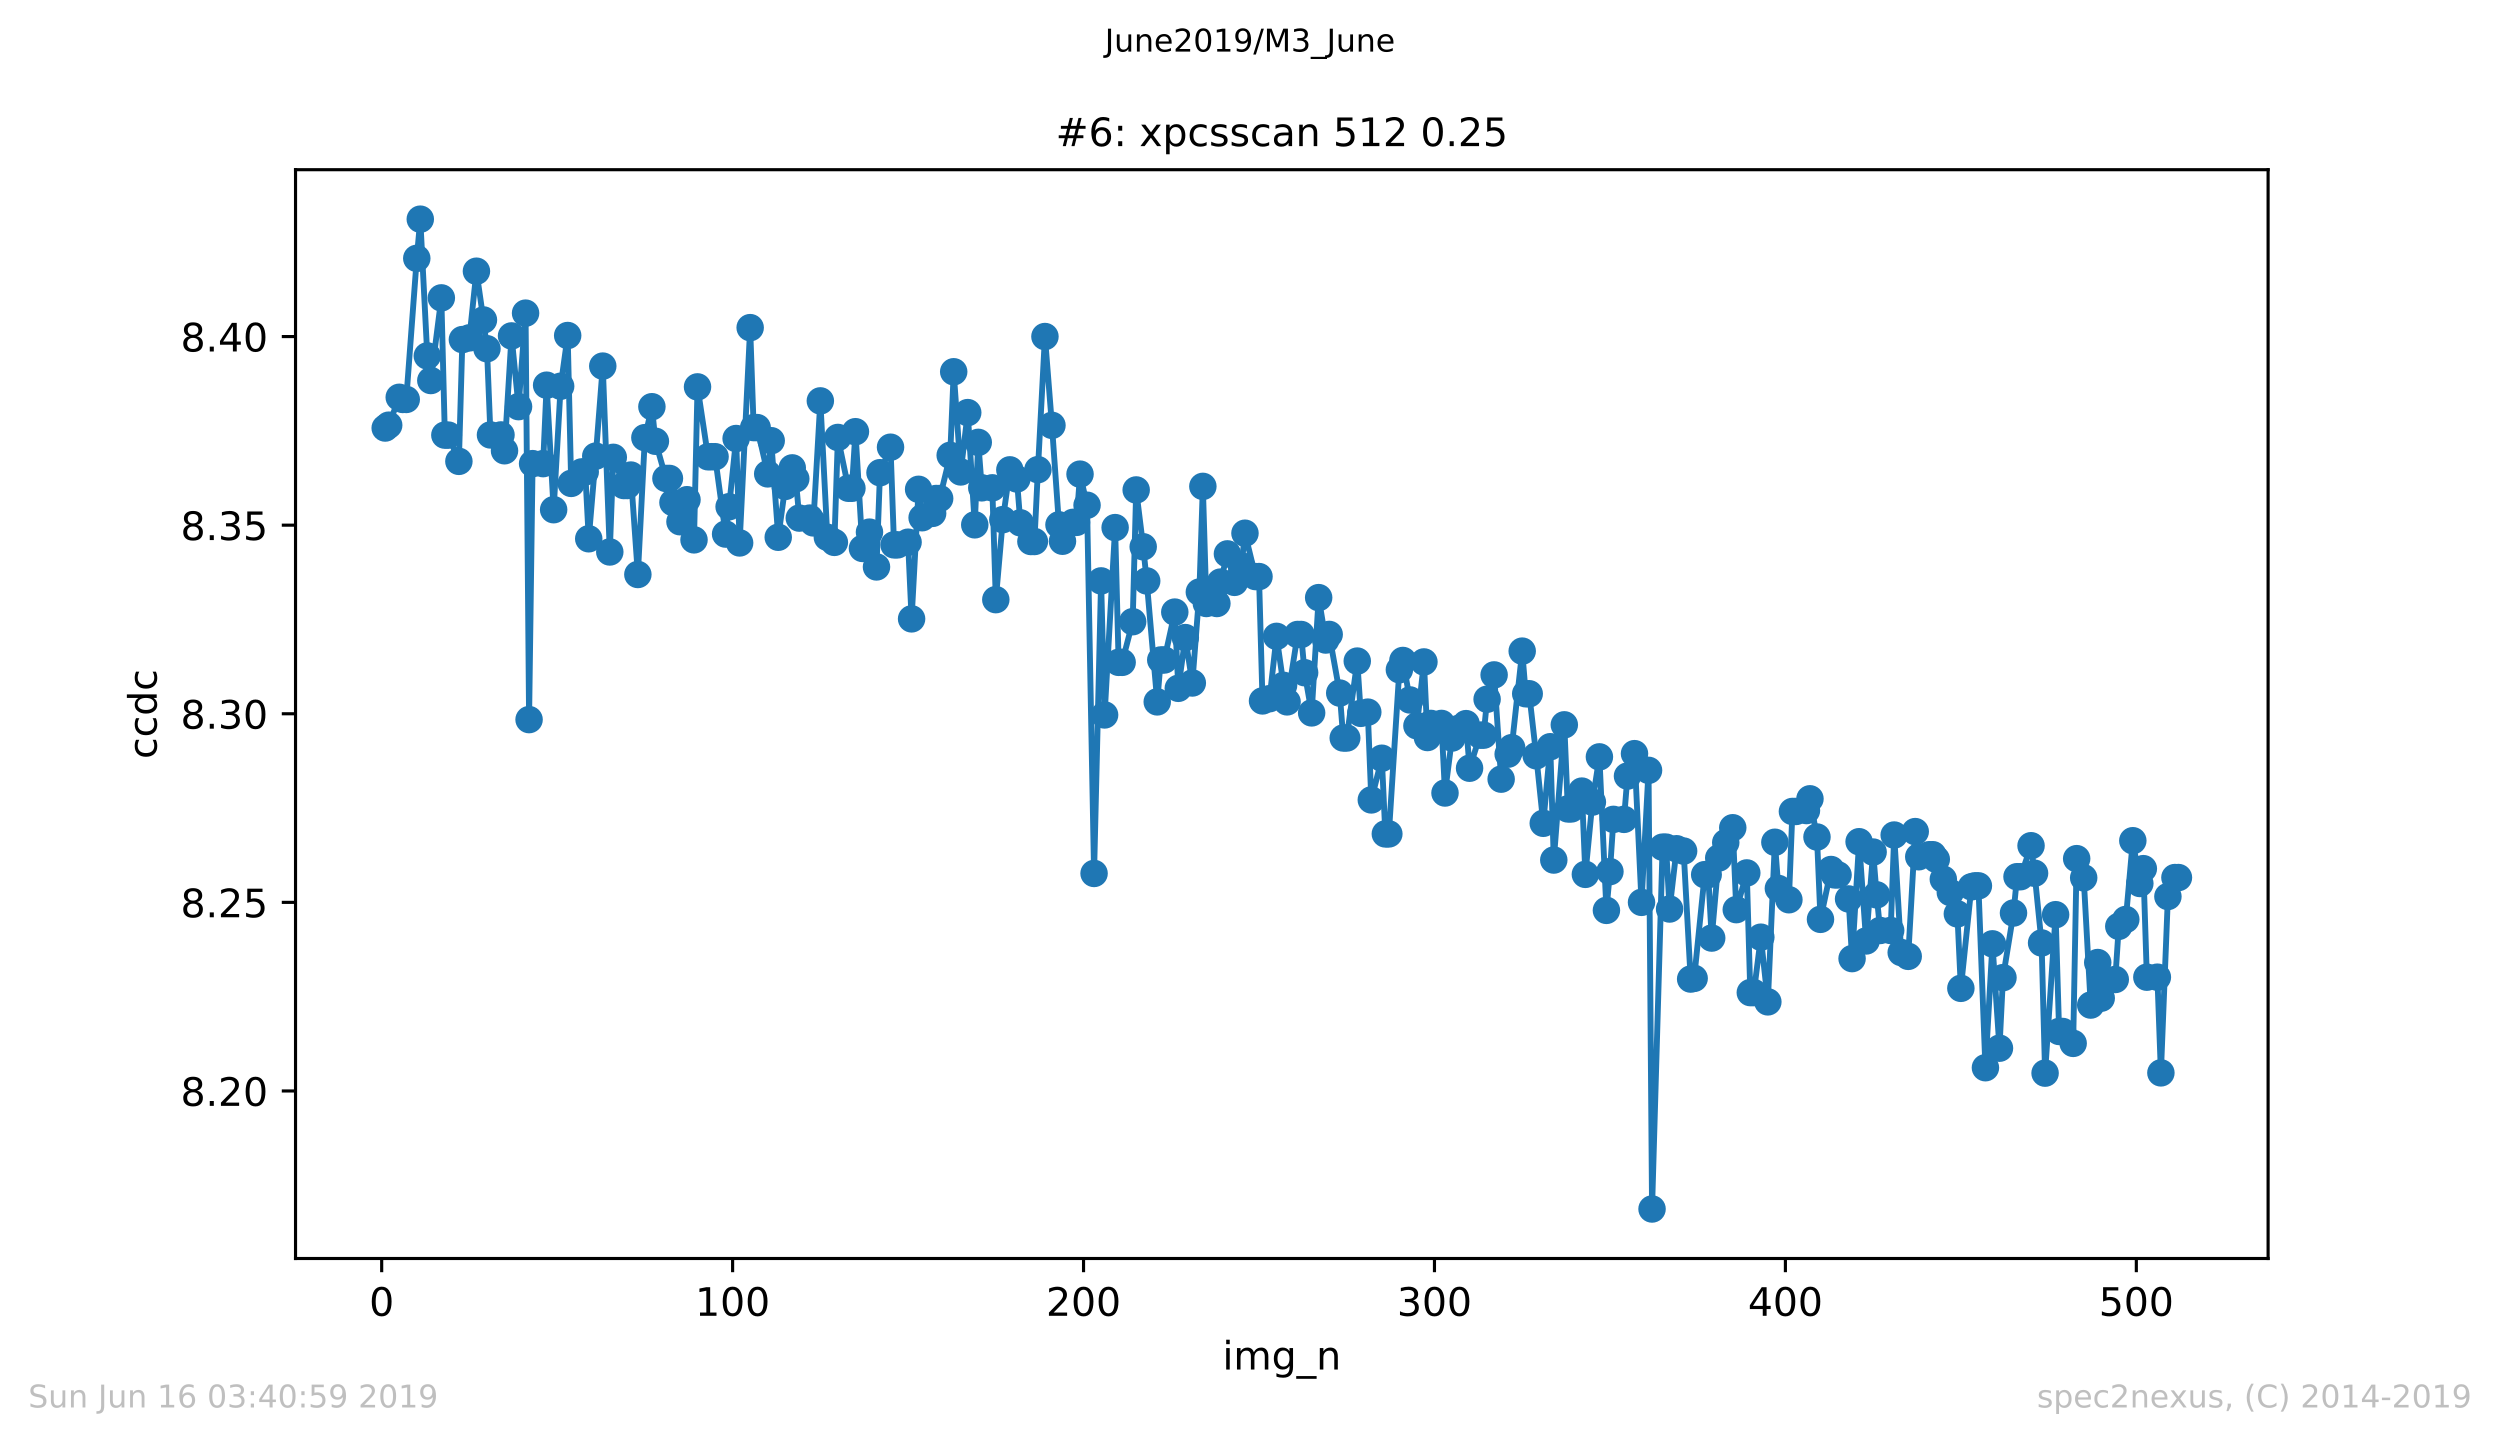
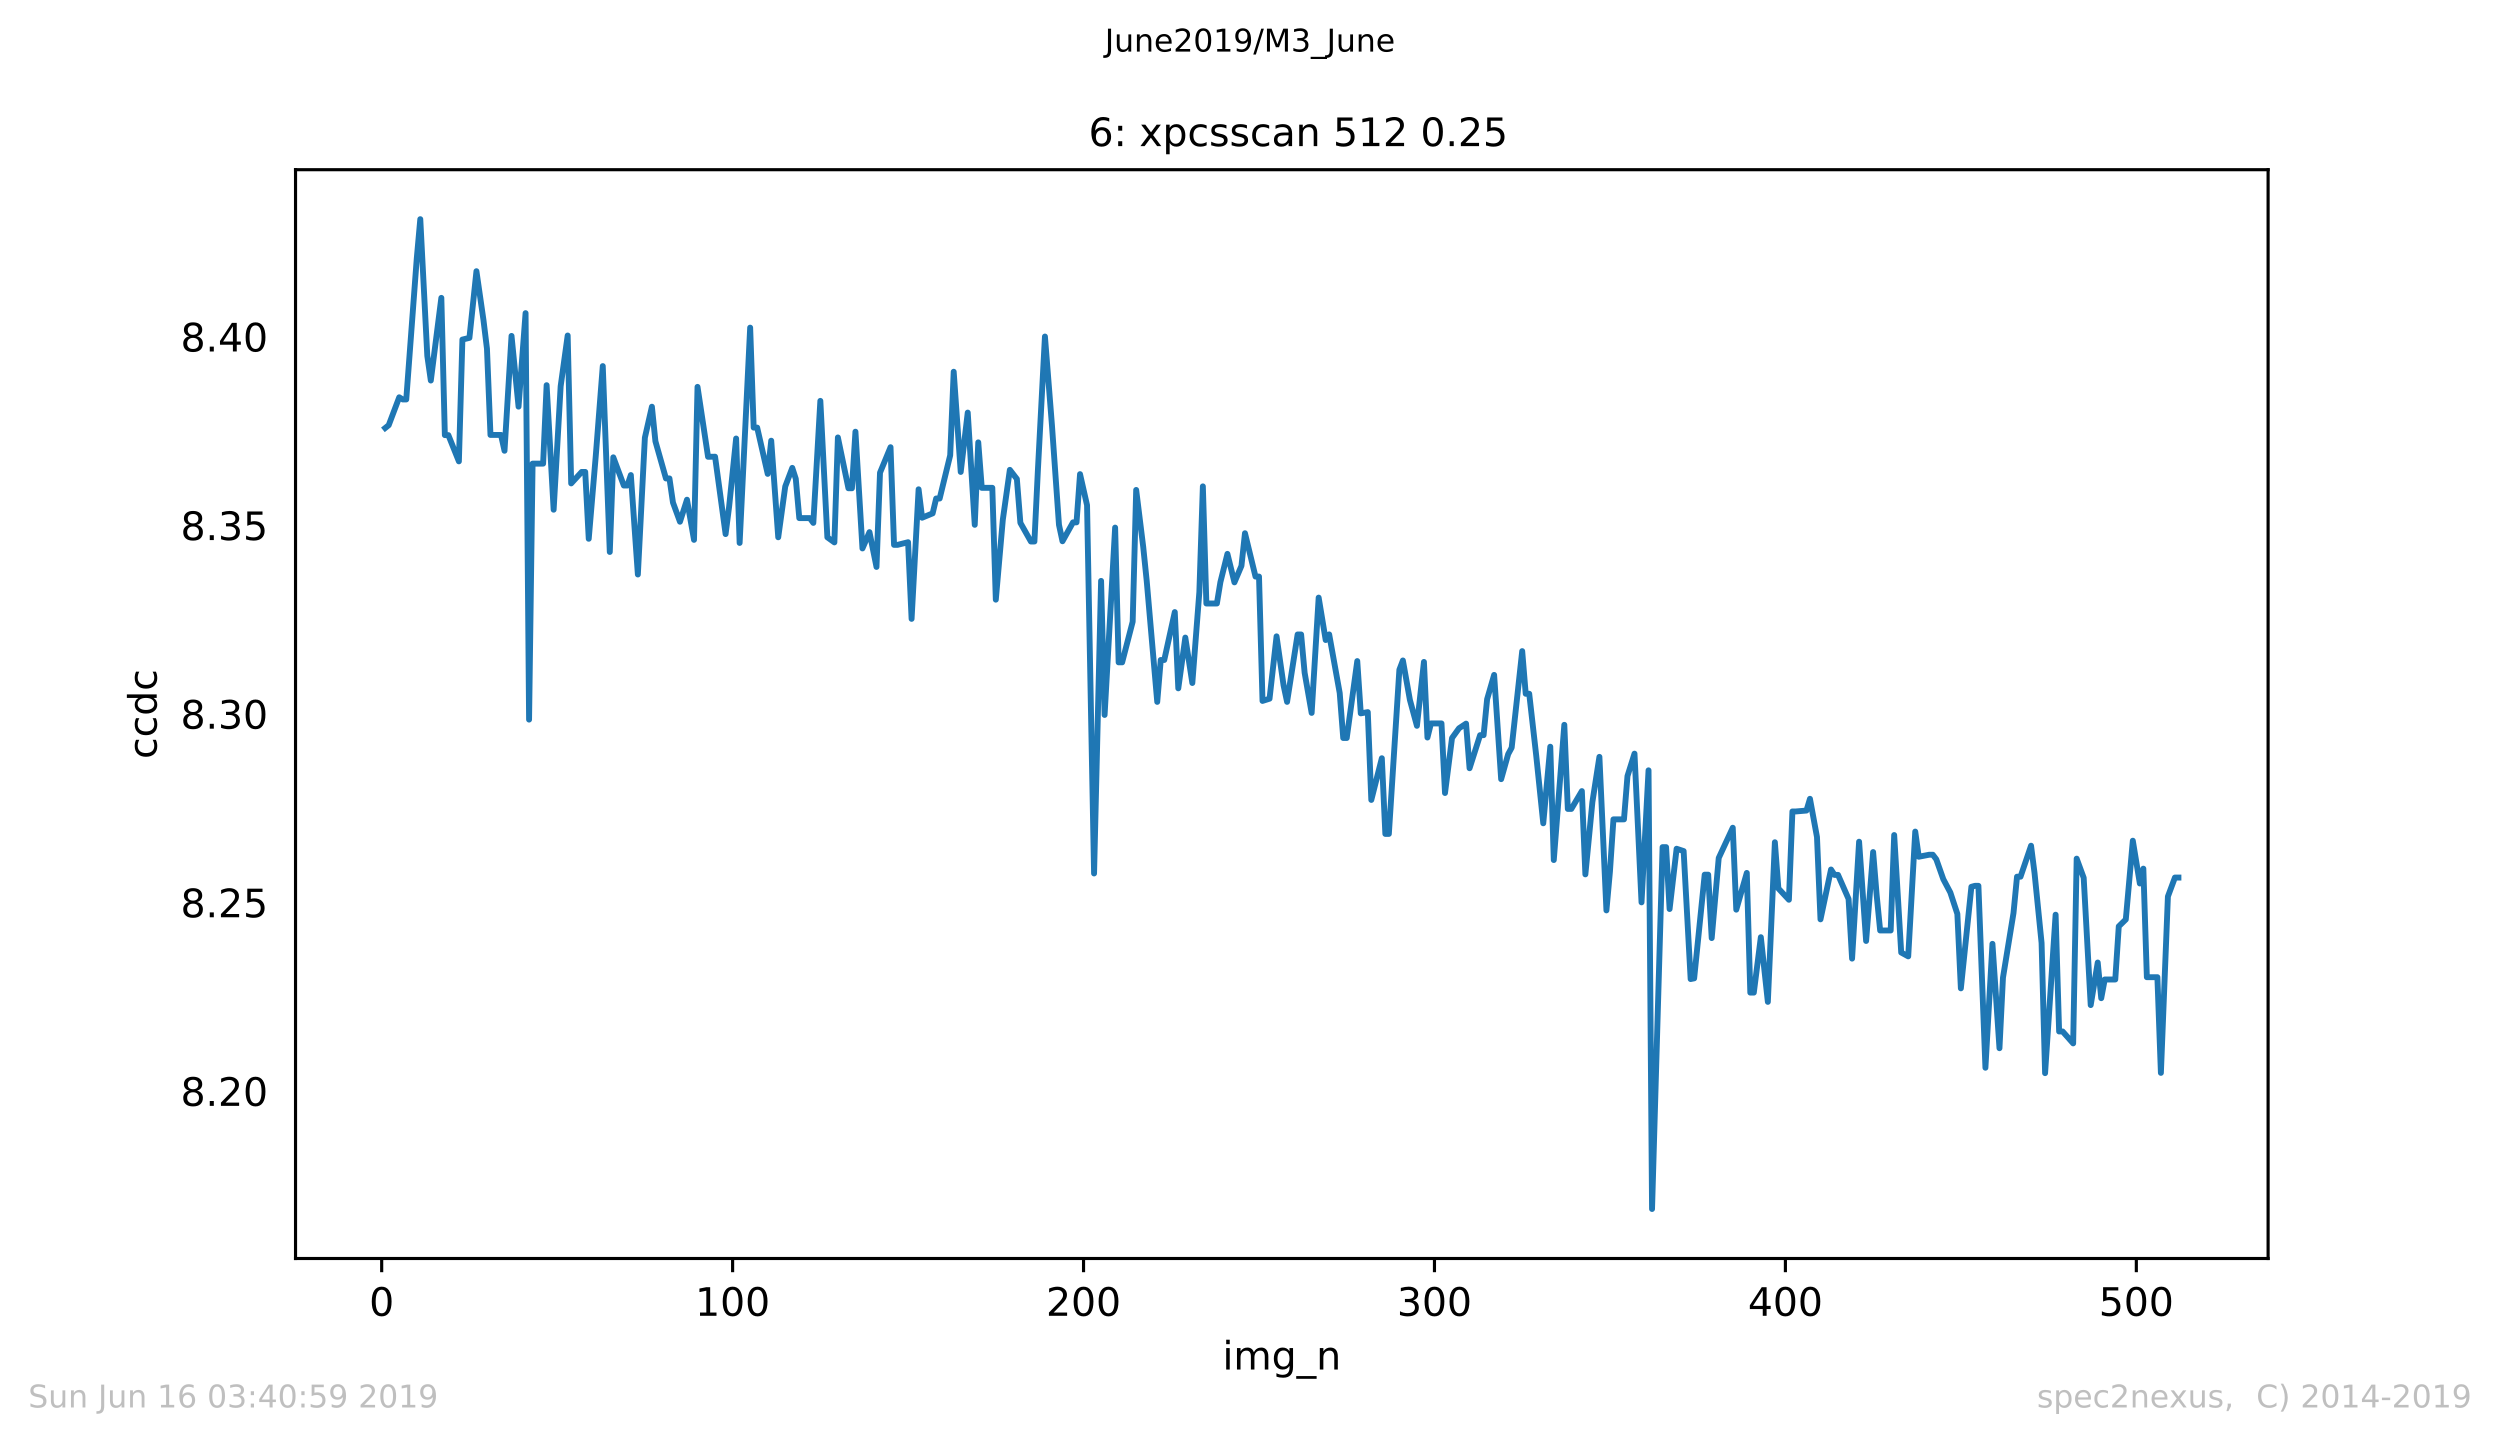
<svg xmlns="http://www.w3.org/2000/svg" xmlns:xlink="http://www.w3.org/1999/xlink" height="367.2pt" version="1.1" viewBox="0 0 636.48 367.2" width="636.48pt">
  <defs>
    <style type="text/css">
*{stroke-linecap:butt;stroke-linejoin:round;white-space:pre;}
  </style>
  </defs>
  <g id="figure_1">
    <g id="patch_1">
      <path d="M 0 367.2  L 636.48 367.2  L 636.48 0  L 0 0  z " style="fill:#ffffff;" />
    </g>
    <g id="axes_1">
      <g id="patch_2">
        <path d="M 75.24 320.4  L 577.44 320.4  L 577.44 43.2  L 75.24 43.2  z " style="fill:#ffffff;" />
      </g>
      <g id="matplotlib.axis_1">
        <g id="xtick_1">
          <g id="line2d_1">
            <defs>
              <path d="M 0 0  L 0 3.5  " id="m093f0d3e00" style="stroke:#000000;stroke-width:0.8;" />
            </defs>
            <g>
              <use style="stroke:#000000;stroke-width:0.8;" x="97.174" xlink:href="#m093f0d3e00" y="320.4" />
            </g>
          </g>
          <g id="text_1">
            <defs>
              <path d="M 31.781 66.406  Q 24.172 66.406 20.328 58.906  Q 16.5 51.422 16.5 36.375  Q 16.5 21.391 20.328 13.891  Q 24.172 6.391 31.781 6.391  Q 39.453 6.391 43.281 13.891  Q 47.125 21.391 47.125 36.375  Q 47.125 51.422 43.281 58.906  Q 39.453 66.406 31.781 66.406  z M 31.781 74.219  Q 44.047 74.219 50.516 64.516  Q 56.984 54.828 56.984 36.375  Q 56.984 17.969 50.516 8.266  Q 44.047 -1.422 31.781 -1.422  Q 19.531 -1.422 13.062 8.266  Q 6.594 17.969 6.594 36.375  Q 6.594 54.828 13.062 64.516  Q 19.531 74.219 31.781 74.219  z " id="DejaVuSans-48" />
            </defs>
            <g transform="translate(93.993 334.998)scale(0.1 -0.1)">
              <use xlink:href="#DejaVuSans-48" />
            </g>
          </g>
        </g>
        <g id="xtick_2">
          <g id="line2d_2">
            <g>
              <use style="stroke:#000000;stroke-width:0.8;" x="186.517" xlink:href="#m093f0d3e00" y="320.4" />
            </g>
          </g>
          <g id="text_2">
            <defs>
              <path d="M 12.406 8.297  L 28.516 8.297  L 28.516 63.922  L 10.984 60.406  L 10.984 69.391  L 28.422 72.906  L 38.281 72.906  L 38.281 8.297  L 54.391 8.297  L 54.391 0  L 12.406 0  z " id="DejaVuSans-49" />
            </defs>
            <g transform="translate(176.974 334.998)scale(0.1 -0.1)">
              <use xlink:href="#DejaVuSans-49" />
              <use x="63.623" xlink:href="#DejaVuSans-48" />
              <use x="127.246" xlink:href="#DejaVuSans-48" />
            </g>
          </g>
        </g>
        <g id="xtick_3">
          <g id="line2d_3">
            <g>
              <use style="stroke:#000000;stroke-width:0.8;" x="275.861" xlink:href="#m093f0d3e00" y="320.4" />
            </g>
          </g>
          <g id="text_3">
            <defs>
              <path d="M 19.188 8.297  L 53.609 8.297  L 53.609 0  L 7.328 0  L 7.328 8.297  Q 12.938 14.109 22.625 23.891  Q 32.328 33.688 34.812 36.531  Q 39.547 41.844 41.422 45.531  Q 43.312 49.219 43.312 52.781  Q 43.312 58.594 39.234 62.25  Q 35.156 65.922 28.609 65.922  Q 23.969 65.922 18.812 64.312  Q 13.672 62.703 7.812 59.422  L 7.812 69.391  Q 13.766 71.781 18.938 73  Q 24.125 74.219 28.422 74.219  Q 39.75 74.219 46.484 68.547  Q 53.219 62.891 53.219 53.422  Q 53.219 48.922 51.531 44.891  Q 49.859 40.875 45.406 35.406  Q 44.188 33.984 37.641 27.219  Q 31.109 20.453 19.188 8.297  z " id="DejaVuSans-50" />
            </defs>
            <g transform="translate(266.317 334.998)scale(0.1 -0.1)">
              <use xlink:href="#DejaVuSans-50" />
              <use x="63.623" xlink:href="#DejaVuSans-48" />
              <use x="127.246" xlink:href="#DejaVuSans-48" />
            </g>
          </g>
        </g>
        <g id="xtick_4">
          <g id="line2d_4">
            <g>
              <use style="stroke:#000000;stroke-width:0.8;" x="365.204" xlink:href="#m093f0d3e00" y="320.4" />
            </g>
          </g>
          <g id="text_4">
            <defs>
              <path d="M 40.578 39.312  Q 47.656 37.797 51.625 33  Q 55.609 28.219 55.609 21.188  Q 55.609 10.406 48.188 4.484  Q 40.766 -1.422 27.094 -1.422  Q 22.516 -1.422 17.656 -0.516  Q 12.797 0.391 7.625 2.203  L 7.625 11.719  Q 11.719 9.328 16.594 8.109  Q 21.484 6.891 26.812 6.891  Q 36.078 6.891 40.938 10.547  Q 45.797 14.203 45.797 21.188  Q 45.797 27.641 41.281 31.266  Q 36.766 34.906 28.719 34.906  L 20.219 34.906  L 20.219 43.016  L 29.109 43.016  Q 36.375 43.016 40.234 45.922  Q 44.094 48.828 44.094 54.297  Q 44.094 59.906 40.109 62.906  Q 36.141 65.922 28.719 65.922  Q 24.656 65.922 20.016 65.031  Q 15.375 64.156 9.812 62.312  L 9.812 71.094  Q 15.438 72.656 20.344 73.438  Q 25.25 74.219 29.594 74.219  Q 40.828 74.219 47.359 69.109  Q 53.906 64.016 53.906 55.328  Q 53.906 49.266 50.438 45.094  Q 46.969 40.922 40.578 39.312  z " id="DejaVuSans-51" />
            </defs>
            <g transform="translate(355.661 334.998)scale(0.1 -0.1)">
              <use xlink:href="#DejaVuSans-51" />
              <use x="63.623" xlink:href="#DejaVuSans-48" />
              <use x="127.246" xlink:href="#DejaVuSans-48" />
            </g>
          </g>
        </g>
        <g id="xtick_5">
          <g id="line2d_5">
            <g>
              <use style="stroke:#000000;stroke-width:0.8;" x="454.548" xlink:href="#m093f0d3e00" y="320.4" />
            </g>
          </g>
          <g id="text_5">
            <defs>
              <path d="M 37.797 64.312  L 12.891 25.391  L 37.797 25.391  z M 35.203 72.906  L 47.609 72.906  L 47.609 25.391  L 58.016 25.391  L 58.016 17.188  L 47.609 17.188  L 47.609 0  L 37.797 0  L 37.797 17.188  L 4.891 17.188  L 4.891 26.703  z " id="DejaVuSans-52" />
            </defs>
            <g transform="translate(445.004 334.998)scale(0.1 -0.1)">
              <use xlink:href="#DejaVuSans-52" />
              <use x="63.623" xlink:href="#DejaVuSans-48" />
              <use x="127.246" xlink:href="#DejaVuSans-48" />
            </g>
          </g>
        </g>
        <g id="xtick_6">
          <g id="line2d_6">
            <g>
              <use style="stroke:#000000;stroke-width:0.8;" x="543.892" xlink:href="#m093f0d3e00" y="320.4" />
            </g>
          </g>
          <g id="text_6">
            <defs>
              <path d="M 10.797 72.906  L 49.516 72.906  L 49.516 64.594  L 19.828 64.594  L 19.828 46.734  Q 21.969 47.469 24.109 47.828  Q 26.266 48.188 28.422 48.188  Q 40.625 48.188 47.75 41.5  Q 54.891 34.812 54.891 23.391  Q 54.891 11.625 47.562 5.094  Q 40.234 -1.422 26.906 -1.422  Q 22.312 -1.422 17.547 -0.641  Q 12.797 0.141 7.719 1.703  L 7.719 11.625  Q 12.109 9.234 16.797 8.062  Q 21.484 6.891 26.703 6.891  Q 35.156 6.891 40.078 11.328  Q 45.016 15.766 45.016 23.391  Q 45.016 31 40.078 35.438  Q 35.156 39.891 26.703 39.891  Q 22.75 39.891 18.812 39.016  Q 14.891 38.141 10.797 36.281  z " id="DejaVuSans-53" />
            </defs>
            <g transform="translate(534.348 334.998)scale(0.1 -0.1)">
              <use xlink:href="#DejaVuSans-53" />
              <use x="63.623" xlink:href="#DejaVuSans-48" />
              <use x="127.246" xlink:href="#DejaVuSans-48" />
            </g>
          </g>
        </g>
        <g id="text_7">
          <defs>
            <path d="M 9.422 54.688  L 18.406 54.688  L 18.406 0  L 9.422 0  z M 9.422 75.984  L 18.406 75.984  L 18.406 64.594  L 9.422 64.594  z " id="DejaVuSans-105" />
            <path d="M 52 44.188  Q 55.375 50.25 60.062 53.125  Q 64.75 56 71.094 56  Q 79.641 56 84.281 50.016  Q 88.922 44.047 88.922 33.016  L 88.922 0  L 79.891 0  L 79.891 32.719  Q 79.891 40.578 77.094 44.375  Q 74.312 48.188 68.609 48.188  Q 61.625 48.188 57.562 43.547  Q 53.516 38.922 53.516 30.906  L 53.516 0  L 44.484 0  L 44.484 32.719  Q 44.484 40.625 41.703 44.406  Q 38.922 48.188 33.109 48.188  Q 26.219 48.188 22.156 43.531  Q 18.109 38.875 18.109 30.906  L 18.109 0  L 9.078 0  L 9.078 54.688  L 18.109 54.688  L 18.109 46.188  Q 21.188 51.219 25.484 53.609  Q 29.781 56 35.688 56  Q 41.656 56 45.828 52.969  Q 50 49.953 52 44.188  z " id="DejaVuSans-109" />
            <path d="M 45.406 27.984  Q 45.406 37.75 41.375 43.109  Q 37.359 48.484 30.078 48.484  Q 22.859 48.484 18.828 43.109  Q 14.797 37.75 14.797 27.984  Q 14.797 18.266 18.828 12.891  Q 22.859 7.516 30.078 7.516  Q 37.359 7.516 41.375 12.891  Q 45.406 18.266 45.406 27.984  z M 54.391 6.781  Q 54.391 -7.172 48.188 -13.984  Q 42 -20.797 29.203 -20.797  Q 24.469 -20.797 20.266 -20.094  Q 16.062 -19.391 12.109 -17.922  L 12.109 -9.188  Q 16.062 -11.328 19.922 -12.344  Q 23.781 -13.375 27.781 -13.375  Q 36.625 -13.375 41.016 -8.766  Q 45.406 -4.156 45.406 5.172  L 45.406 9.625  Q 42.625 4.781 38.281 2.391  Q 33.938 0 27.875 0  Q 17.828 0 11.672 7.656  Q 5.516 15.328 5.516 27.984  Q 5.516 40.672 11.672 48.328  Q 17.828 56 27.875 56  Q 33.938 56 38.281 53.609  Q 42.625 51.219 45.406 46.391  L 45.406 54.688  L 54.391 54.688  z " id="DejaVuSans-103" />
            <path d="M 50.984 -16.609  L 50.984 -23.578  L -0.984 -23.578  L -0.984 -16.609  z " id="DejaVuSans-95" />
            <path d="M 54.891 33.016  L 54.891 0  L 45.906 0  L 45.906 32.719  Q 45.906 40.484 42.875 44.328  Q 39.844 48.188 33.797 48.188  Q 26.516 48.188 22.312 43.547  Q 18.109 38.922 18.109 30.906  L 18.109 0  L 9.078 0  L 9.078 54.688  L 18.109 54.688  L 18.109 46.188  Q 21.344 51.125 25.703 53.562  Q 30.078 56 35.797 56  Q 45.219 56 50.047 50.172  Q 54.891 44.344 54.891 33.016  z " id="DejaVuSans-110" />
          </defs>
          <g transform="translate(311.238 348.677)scale(0.1 -0.1)">
            <use xlink:href="#DejaVuSans-105" />
            <use x="27.783" xlink:href="#DejaVuSans-109" />
            <use x="125.195" xlink:href="#DejaVuSans-103" />
            <use x="188.672" xlink:href="#DejaVuSans-95" />
            <use x="238.672" xlink:href="#DejaVuSans-110" />
          </g>
        </g>
      </g>
      <g id="matplotlib.axis_2">
        <g id="ytick_1">
          <g id="line2d_7">
            <defs>
-               <path d="M 0 0  L -3.5 0  " id="m469849676e" style="stroke:#000000;stroke-width:0.8;" />
-             </defs>
+               </defs>
            <g>
              <use style="stroke:#000000;stroke-width:0.8;" x="75.24" xlink:href="#m469849676e" y="277.747" />
            </g>
          </g>
          <g id="text_8">
            <defs>
              <path d="M 31.781 34.625  Q 24.75 34.625 20.719 30.859  Q 16.703 27.094 16.703 20.516  Q 16.703 13.922 20.719 10.156  Q 24.75 6.391 31.781 6.391  Q 38.812 6.391 42.859 10.172  Q 46.922 13.969 46.922 20.516  Q 46.922 27.094 42.891 30.859  Q 38.875 34.625 31.781 34.625  z M 21.922 38.812  Q 15.578 40.375 12.031 44.719  Q 8.5 49.078 8.5 55.328  Q 8.5 64.062 14.719 69.141  Q 20.953 74.219 31.781 74.219  Q 42.672 74.219 48.875 69.141  Q 55.078 64.062 55.078 55.328  Q 55.078 49.078 51.531 44.719  Q 48 40.375 41.703 38.812  Q 48.828 37.156 52.797 32.312  Q 56.781 27.484 56.781 20.516  Q 56.781 9.906 50.312 4.234  Q 43.844 -1.422 31.781 -1.422  Q 19.734 -1.422 13.25 4.234  Q 6.781 9.906 6.781 20.516  Q 6.781 27.484 10.781 32.312  Q 14.797 37.156 21.922 38.812  z M 18.312 54.391  Q 18.312 48.734 21.844 45.562  Q 25.391 42.391 31.781 42.391  Q 38.141 42.391 41.719 45.562  Q 45.312 48.734 45.312 54.391  Q 45.312 60.062 41.719 63.234  Q 38.141 66.406 31.781 66.406  Q 25.391 66.406 21.844 63.234  Q 18.312 60.062 18.312 54.391  z " id="DejaVuSans-56" />
              <path d="M 10.688 12.406  L 21 12.406  L 21 0  L 10.688 0  z " id="DejaVuSans-46" />
            </defs>
            <g transform="translate(45.974 281.546)scale(0.1 -0.1)">
              <use xlink:href="#DejaVuSans-56" />
              <use x="63.623" xlink:href="#DejaVuSans-46" />
              <use x="95.41" xlink:href="#DejaVuSans-50" />
              <use x="159.033" xlink:href="#DejaVuSans-48" />
            </g>
          </g>
        </g>
        <g id="ytick_2">
          <g id="line2d_8">
            <g>
              <use style="stroke:#000000;stroke-width:0.8;" x="75.24" xlink:href="#m469849676e" y="229.732" />
            </g>
          </g>
          <g id="text_9">
            <g transform="translate(45.974 233.531)scale(0.1 -0.1)">
              <use xlink:href="#DejaVuSans-56" />
              <use x="63.623" xlink:href="#DejaVuSans-46" />
              <use x="95.41" xlink:href="#DejaVuSans-50" />
              <use x="159.033" xlink:href="#DejaVuSans-53" />
            </g>
          </g>
        </g>
        <g id="ytick_3">
          <g id="line2d_9">
            <g>
              <use style="stroke:#000000;stroke-width:0.8;" x="75.24" xlink:href="#m469849676e" y="181.717" />
            </g>
          </g>
          <g id="text_10">
            <g transform="translate(45.974 185.516)scale(0.1 -0.1)">
              <use xlink:href="#DejaVuSans-56" />
              <use x="63.623" xlink:href="#DejaVuSans-46" />
              <use x="95.41" xlink:href="#DejaVuSans-51" />
              <use x="159.033" xlink:href="#DejaVuSans-48" />
            </g>
          </g>
        </g>
        <g id="ytick_4">
          <g id="line2d_10">
            <g>
              <use style="stroke:#000000;stroke-width:0.8;" x="75.24" xlink:href="#m469849676e" y="133.702" />
            </g>
          </g>
          <g id="text_11">
            <g transform="translate(45.974 137.501)scale(0.1 -0.1)">
              <use xlink:href="#DejaVuSans-56" />
              <use x="63.623" xlink:href="#DejaVuSans-46" />
              <use x="95.41" xlink:href="#DejaVuSans-51" />
              <use x="159.033" xlink:href="#DejaVuSans-53" />
            </g>
          </g>
        </g>
        <g id="ytick_5">
          <g id="line2d_11">
            <g>
              <use style="stroke:#000000;stroke-width:0.8;" x="75.24" xlink:href="#m469849676e" y="85.687" />
            </g>
          </g>
          <g id="text_12">
            <g transform="translate(45.974 89.487)scale(0.1 -0.1)">
              <use xlink:href="#DejaVuSans-56" />
              <use x="63.623" xlink:href="#DejaVuSans-46" />
              <use x="95.41" xlink:href="#DejaVuSans-52" />
              <use x="159.033" xlink:href="#DejaVuSans-48" />
            </g>
          </g>
        </g>
        <g id="text_13">
          <defs>
            <path d="M 48.781 52.594  L 48.781 44.188  Q 44.969 46.297 41.141 47.344  Q 37.312 48.391 33.406 48.391  Q 24.656 48.391 19.812 42.844  Q 14.984 37.312 14.984 27.297  Q 14.984 17.281 19.812 11.734  Q 24.656 6.203 33.406 6.203  Q 37.312 6.203 41.141 7.25  Q 44.969 8.297 48.781 10.406  L 48.781 2.094  Q 45.016 0.344 40.984 -0.531  Q 36.969 -1.422 32.422 -1.422  Q 20.062 -1.422 12.781 6.344  Q 5.516 14.109 5.516 27.297  Q 5.516 40.672 12.859 48.328  Q 20.219 56 33.016 56  Q 37.156 56 41.109 55.141  Q 45.062 54.297 48.781 52.594  z " id="DejaVuSans-99" />
            <path d="M 45.406 46.391  L 45.406 75.984  L 54.391 75.984  L 54.391 0  L 45.406 0  L 45.406 8.203  Q 42.578 3.328 38.25 0.953  Q 33.938 -1.422 27.875 -1.422  Q 17.969 -1.422 11.734 6.484  Q 5.516 14.406 5.516 27.297  Q 5.516 40.188 11.734 48.094  Q 17.969 56 27.875 56  Q 33.938 56 38.25 53.625  Q 42.578 51.266 45.406 46.391  z M 14.797 27.297  Q 14.797 17.391 18.875 11.75  Q 22.953 6.109 30.078 6.109  Q 37.203 6.109 41.297 11.75  Q 45.406 17.391 45.406 27.297  Q 45.406 37.203 41.297 42.844  Q 37.203 48.484 30.078 48.484  Q 22.953 48.484 18.875 42.844  Q 14.797 37.203 14.797 27.297  z " id="DejaVuSans-100" />
          </defs>
          <g transform="translate(39.895 193.222)rotate(-90)scale(0.1 -0.1)">
            <use xlink:href="#DejaVuSans-99" />
            <use x="54.98" xlink:href="#DejaVuSans-99" />
            <use x="109.961" xlink:href="#DejaVuSans-100" />
            <use x="173.438" xlink:href="#DejaVuSans-99" />
          </g>
        </g>
      </g>
      <g id="line2d_12">
        <path clip-path="url(#p5335778b27)" d="M 98.067 108.972  L 98.961 108.249  L 101.641 101.148  L 102.534 101.695  L 103.428 101.695  L 106.108 65.774  L 107.002 55.8  L 108.788 90.611  L 109.682 96.876  L 112.362 75.839  L 113.256 110.778  L 114.149 110.778  L 116.829 117.457  L 117.723 86.453  L 119.51 86.016  L 121.297 69.049  L 123.083 81.463  L 123.977 88.782  L 124.87 110.732  L 127.551 110.732  L 128.444 114.761  L 130.231 85.524  L 132.018 103.526  L 133.805 79.726  L 134.698 183.204  L 135.592 118.038  L 138.272 118.038  L 139.165 98.067  L 140.952 129.766  L 142.739 98.335  L 144.526 85.42  L 145.419 123.067  L 148.1 120.148  L 148.993 120.148  L 149.887 137.167  L 151.673 116.122  L 153.46 93.206  L 155.247 140.525  L 156.141 116.434  L 158.821 123.61  L 159.714 123.61  L 160.608 120.947  L 162.395 146.261  L 164.181 111.421  L 165.968 103.547  L 166.862 112.343  L 169.542 121.807  L 170.436 121.807  L 171.329 127.942  L 173.116 132.827  L 174.903 127.222  L 176.69 137.442  L 177.583 98.499  L 180.263 116.293  L 182.05 116.273  L 184.731 135.971  L 185.624 129.005  L 187.411 111.646  L 188.304 138.226  L 190.985 83.415  L 191.878 108.862  L 192.771 108.862  L 195.452 120.645  L 196.345 112.198  L 198.132 136.785  L 199.919 123.839  L 201.706 119.121  L 202.599 121.897  L 203.493 131.903  L 206.173 131.903  L 207.066 133.126  L 208.853 102.063  L 210.64 136.792  L 212.427 138.085  L 213.32 111.373  L 216.001 124.308  L 216.894 124.308  L 217.788 109.908  L 219.574 139.628  L 221.361 135.48  L 223.148 144.335  L 224.042 120.347  L 226.722 113.857  L 227.615 138.717  L 228.509 138.717  L 231.189 138.042  L 232.083 157.557  L 233.869 124.575  L 234.763 131.807  L 237.443 130.699  L 238.337 126.917  L 239.23 126.917  L 241.91 115.92  L 242.804 94.647  L 244.591 120.152  L 246.378 105.045  L 248.164 133.615  L 249.058 112.623  L 249.951 124.197  L 252.632 124.197  L 253.525 152.665  L 255.312 132.295  L 257.099 119.621  L 258.886 121.939  L 259.779 133.107  L 262.459 137.863  L 263.353 137.863  L 264.246 119.574  L 266.033 85.681  L 267.82 108.292  L 269.607 133.613  L 270.5 137.796  L 273.181 132.989  L 274.074 132.989  L 274.967 120.713  L 276.754 128.628  L 278.541 222.373  L 280.328 147.893  L 281.222 182.017  L 283.902 134.325  L 284.795 168.629  L 285.689 168.629  L 288.369 158.278  L 289.262 124.739  L 291.049 139.206  L 291.943 147.901  L 294.623 178.692  L 295.516 168.026  L 296.41 168.026  L 299.09 155.833  L 299.984 175.242  L 301.771 162.324  L 303.557 173.883  L 305.344 150.735  L 306.238 123.828  L 307.131 153.646  L 309.811 153.646  L 310.705 148.197  L 312.492 141.013  L 314.279 148.264  L 316.065 144.051  L 316.959 135.755  L 319.639 146.79  L 320.533 146.79  L 321.426 178.449  L 323.213 177.882  L 325 162.011  L 326.787 174.488  L 327.68 178.69  L 330.36 161.536  L 331.254 161.536  L 332.147 171.265  L 333.934 181.497  L 335.721 152.151  L 337.508 162.945  L 338.401 161.519  L 341.082 176.448  L 341.975 187.888  L 342.869 187.888  L 345.549 168.308  L 346.442 181.613  L 348.229 181.303  L 349.123 203.652  L 351.803 193.04  L 352.696 212.307  L 353.59 212.307  L 356.27 170.508  L 357.164 168.153  L 358.95 178.199  L 360.737 184.788  L 362.524 168.525  L 363.418 187.766  L 364.311 184.18  L 366.991 184.18  L 367.885 201.891  L 369.672 187.897  L 371.458 185.415  L 373.245 184.232  L 374.139 195.585  L 376.819 187.167  L 377.713 187.167  L 378.606 178.017  L 380.393 171.828  L 382.18 198.366  L 383.967 192  L 384.86 190.349  L 387.54 165.771  L 388.434 176.626  L 389.327 176.626  L 391.114 192.419  L 392.901 209.605  L 394.688 190.111  L 395.581 218.959  L 398.262 184.536  L 399.155 205.943  L 400.048 205.943  L 402.729 201.408  L 403.622 222.606  L 405.409 204.202  L 407.196 192.694  L 408.983 231.774  L 409.876 221.906  L 410.77 208.605  L 413.45 208.605  L 414.343 197.579  L 416.13 191.875  L 417.917 229.731  L 419.704 196.123  L 420.597 307.8  L 423.278 215.677  L 424.171 215.677  L 425.065 231.428  L 426.851 216.085  L 428.638 216.675  L 430.425 249.259  L 431.319 249.08  L 433.999 222.685  L 434.892 222.685  L 435.786 238.824  L 437.573 218.441  L 441.146 210.738  L 442.04 231.588  L 444.72 222.241  L 445.614 252.709  L 446.507 252.709  L 448.294 238.603  L 450.081 255.067  L 451.868 214.432  L 452.761 226.193  L 455.441 229.068  L 456.335 206.591  L 457.228 206.591  L 459.909 206.361  L 460.802 203.37  L 462.589 213.095  L 463.482 234.057  L 466.163 221.37  L 467.056 222.742  L 467.95 222.742  L 470.63 228.866  L 471.523 244.052  L 473.31 214.293  L 475.097 239.561  L 476.884 216.927  L 477.777 227.821  L 478.671 236.893  L 481.351 236.893  L 482.244 212.594  L 484.031 242.503  L 485.818 243.482  L 487.605 211.718  L 488.499 218.122  L 491.179 217.604  L 492.072 217.604  L 492.966 218.78  L 494.753 223.842  L 496.539 227.221  L 498.326 232.667  L 499.22 251.622  L 501.9 225.775  L 502.793 225.527  L 503.687 225.527  L 505.474 271.833  L 507.261 240.294  L 509.048 266.864  L 509.941 248.902  L 512.621 232.446  L 513.515 223.202  L 514.408 223.202  L 517.088 215.315  L 517.982 222.321  L 519.769 240.068  L 520.662 273.212  L 523.342 232.875  L 524.236 262.606  L 525.129 262.606  L 527.81 265.635  L 528.703 218.606  L 530.49 223.482  L 532.277 255.882  L 534.064 245.053  L 534.957 254.129  L 535.851 249.371  L 538.531 249.371  L 539.424 235.839  L 541.211 234.09  L 542.998 214.039  L 544.785 224.928  L 545.678 221.154  L 546.572 248.784  L 549.252 248.784  L 550.146 273.144  L 551.932 228.242  L 553.719 223.419  L 554.613 223.419  L 554.613 223.419  " style="fill:none;stroke:#1f77b4;stroke-linecap:square;stroke-width:1.5;" />
        <defs>
-           <path d="M 0 3  C 0.796 3 1.559 2.684 2.121 2.121  C 2.684 1.559 3 0.796 3 0  C 3 -0.796 2.684 -1.559 2.121 -2.121  C 1.559 -2.684 0.796 -3 0 -3  C -0.796 -3 -1.559 -2.684 -2.121 -2.121  C -2.684 -1.559 -3 -0.796 -3 0  C -3 0.796 -2.684 1.559 -2.121 2.121  C -1.559 2.684 -0.796 3 0 3  z " id="m0f96e9f152" style="stroke:#1f77b4;" />
-         </defs>
+           </defs>
        <g clip-path="url(#p5335778b27)">
          <use style="fill:#1f77b4;stroke:#1f77b4;" x="98.067" xlink:href="#m0f96e9f152" y="108.972" />
          <use style="fill:#1f77b4;stroke:#1f77b4;" x="98.961" xlink:href="#m0f96e9f152" y="108.249" />
          <use style="fill:#1f77b4;stroke:#1f77b4;" x="101.641" xlink:href="#m0f96e9f152" y="101.148" />
          <use style="fill:#1f77b4;stroke:#1f77b4;" x="102.534" xlink:href="#m0f96e9f152" y="101.695" />
          <use style="fill:#1f77b4;stroke:#1f77b4;" x="103.428" xlink:href="#m0f96e9f152" y="101.695" />
          <use style="fill:#1f77b4;stroke:#1f77b4;" x="106.108" xlink:href="#m0f96e9f152" y="65.774" />
          <use style="fill:#1f77b4;stroke:#1f77b4;" x="107.002" xlink:href="#m0f96e9f152" y="55.8" />
          <use style="fill:#1f77b4;stroke:#1f77b4;" x="108.788" xlink:href="#m0f96e9f152" y="90.611" />
          <use style="fill:#1f77b4;stroke:#1f77b4;" x="109.682" xlink:href="#m0f96e9f152" y="96.876" />
          <use style="fill:#1f77b4;stroke:#1f77b4;" x="112.362" xlink:href="#m0f96e9f152" y="75.839" />
          <use style="fill:#1f77b4;stroke:#1f77b4;" x="113.256" xlink:href="#m0f96e9f152" y="110.778" />
          <use style="fill:#1f77b4;stroke:#1f77b4;" x="114.149" xlink:href="#m0f96e9f152" y="110.778" />
          <use style="fill:#1f77b4;stroke:#1f77b4;" x="116.829" xlink:href="#m0f96e9f152" y="117.457" />
          <use style="fill:#1f77b4;stroke:#1f77b4;" x="117.723" xlink:href="#m0f96e9f152" y="86.453" />
          <use style="fill:#1f77b4;stroke:#1f77b4;" x="119.51" xlink:href="#m0f96e9f152" y="86.016" />
          <use style="fill:#1f77b4;stroke:#1f77b4;" x="121.297" xlink:href="#m0f96e9f152" y="69.049" />
          <use style="fill:#1f77b4;stroke:#1f77b4;" x="123.083" xlink:href="#m0f96e9f152" y="81.463" />
          <use style="fill:#1f77b4;stroke:#1f77b4;" x="123.977" xlink:href="#m0f96e9f152" y="88.782" />
          <use style="fill:#1f77b4;stroke:#1f77b4;" x="124.87" xlink:href="#m0f96e9f152" y="110.732" />
          <use style="fill:#1f77b4;stroke:#1f77b4;" x="127.551" xlink:href="#m0f96e9f152" y="110.732" />
          <use style="fill:#1f77b4;stroke:#1f77b4;" x="128.444" xlink:href="#m0f96e9f152" y="114.761" />
          <use style="fill:#1f77b4;stroke:#1f77b4;" x="130.231" xlink:href="#m0f96e9f152" y="85.524" />
          <use style="fill:#1f77b4;stroke:#1f77b4;" x="132.018" xlink:href="#m0f96e9f152" y="103.526" />
          <use style="fill:#1f77b4;stroke:#1f77b4;" x="133.805" xlink:href="#m0f96e9f152" y="79.726" />
          <use style="fill:#1f77b4;stroke:#1f77b4;" x="134.698" xlink:href="#m0f96e9f152" y="183.204" />
          <use style="fill:#1f77b4;stroke:#1f77b4;" x="135.592" xlink:href="#m0f96e9f152" y="118.038" />
          <use style="fill:#1f77b4;stroke:#1f77b4;" x="138.272" xlink:href="#m0f96e9f152" y="118.038" />
          <use style="fill:#1f77b4;stroke:#1f77b4;" x="139.165" xlink:href="#m0f96e9f152" y="98.067" />
          <use style="fill:#1f77b4;stroke:#1f77b4;" x="140.952" xlink:href="#m0f96e9f152" y="129.766" />
          <use style="fill:#1f77b4;stroke:#1f77b4;" x="142.739" xlink:href="#m0f96e9f152" y="98.335" />
          <use style="fill:#1f77b4;stroke:#1f77b4;" x="144.526" xlink:href="#m0f96e9f152" y="85.42" />
          <use style="fill:#1f77b4;stroke:#1f77b4;" x="145.419" xlink:href="#m0f96e9f152" y="123.067" />
          <use style="fill:#1f77b4;stroke:#1f77b4;" x="148.1" xlink:href="#m0f96e9f152" y="120.148" />
          <use style="fill:#1f77b4;stroke:#1f77b4;" x="148.993" xlink:href="#m0f96e9f152" y="120.148" />
          <use style="fill:#1f77b4;stroke:#1f77b4;" x="149.887" xlink:href="#m0f96e9f152" y="137.167" />
          <use style="fill:#1f77b4;stroke:#1f77b4;" x="151.673" xlink:href="#m0f96e9f152" y="116.122" />
          <use style="fill:#1f77b4;stroke:#1f77b4;" x="153.46" xlink:href="#m0f96e9f152" y="93.206" />
          <use style="fill:#1f77b4;stroke:#1f77b4;" x="155.247" xlink:href="#m0f96e9f152" y="140.525" />
          <use style="fill:#1f77b4;stroke:#1f77b4;" x="156.141" xlink:href="#m0f96e9f152" y="116.434" />
          <use style="fill:#1f77b4;stroke:#1f77b4;" x="158.821" xlink:href="#m0f96e9f152" y="123.61" />
          <use style="fill:#1f77b4;stroke:#1f77b4;" x="159.714" xlink:href="#m0f96e9f152" y="123.61" />
          <use style="fill:#1f77b4;stroke:#1f77b4;" x="160.608" xlink:href="#m0f96e9f152" y="120.947" />
          <use style="fill:#1f77b4;stroke:#1f77b4;" x="162.395" xlink:href="#m0f96e9f152" y="146.261" />
          <use style="fill:#1f77b4;stroke:#1f77b4;" x="164.181" xlink:href="#m0f96e9f152" y="111.421" />
          <use style="fill:#1f77b4;stroke:#1f77b4;" x="165.968" xlink:href="#m0f96e9f152" y="103.547" />
          <use style="fill:#1f77b4;stroke:#1f77b4;" x="166.862" xlink:href="#m0f96e9f152" y="112.343" />
          <use style="fill:#1f77b4;stroke:#1f77b4;" x="169.542" xlink:href="#m0f96e9f152" y="121.807" />
          <use style="fill:#1f77b4;stroke:#1f77b4;" x="170.436" xlink:href="#m0f96e9f152" y="121.807" />
          <use style="fill:#1f77b4;stroke:#1f77b4;" x="171.329" xlink:href="#m0f96e9f152" y="127.942" />
          <use style="fill:#1f77b4;stroke:#1f77b4;" x="173.116" xlink:href="#m0f96e9f152" y="132.827" />
          <use style="fill:#1f77b4;stroke:#1f77b4;" x="174.903" xlink:href="#m0f96e9f152" y="127.222" />
          <use style="fill:#1f77b4;stroke:#1f77b4;" x="176.69" xlink:href="#m0f96e9f152" y="137.442" />
          <use style="fill:#1f77b4;stroke:#1f77b4;" x="177.583" xlink:href="#m0f96e9f152" y="98.499" />
          <use style="fill:#1f77b4;stroke:#1f77b4;" x="180.263" xlink:href="#m0f96e9f152" y="116.293" />
          <use style="fill:#1f77b4;stroke:#1f77b4;" x="181.157" xlink:href="#m0f96e9f152" y="116.273" />
          <use style="fill:#1f77b4;stroke:#1f77b4;" x="182.05" xlink:href="#m0f96e9f152" y="116.273" />
          <use style="fill:#1f77b4;stroke:#1f77b4;" x="184.731" xlink:href="#m0f96e9f152" y="135.971" />
          <use style="fill:#1f77b4;stroke:#1f77b4;" x="185.624" xlink:href="#m0f96e9f152" y="129.005" />
          <use style="fill:#1f77b4;stroke:#1f77b4;" x="187.411" xlink:href="#m0f96e9f152" y="111.646" />
          <use style="fill:#1f77b4;stroke:#1f77b4;" x="188.304" xlink:href="#m0f96e9f152" y="138.226" />
          <use style="fill:#1f77b4;stroke:#1f77b4;" x="190.985" xlink:href="#m0f96e9f152" y="83.415" />
          <use style="fill:#1f77b4;stroke:#1f77b4;" x="191.878" xlink:href="#m0f96e9f152" y="108.862" />
          <use style="fill:#1f77b4;stroke:#1f77b4;" x="192.771" xlink:href="#m0f96e9f152" y="108.862" />
          <use style="fill:#1f77b4;stroke:#1f77b4;" x="195.452" xlink:href="#m0f96e9f152" y="120.645" />
          <use style="fill:#1f77b4;stroke:#1f77b4;" x="196.345" xlink:href="#m0f96e9f152" y="112.198" />
          <use style="fill:#1f77b4;stroke:#1f77b4;" x="198.132" xlink:href="#m0f96e9f152" y="136.785" />
          <use style="fill:#1f77b4;stroke:#1f77b4;" x="199.919" xlink:href="#m0f96e9f152" y="123.839" />
          <use style="fill:#1f77b4;stroke:#1f77b4;" x="201.706" xlink:href="#m0f96e9f152" y="119.121" />
          <use style="fill:#1f77b4;stroke:#1f77b4;" x="202.599" xlink:href="#m0f96e9f152" y="121.897" />
          <use style="fill:#1f77b4;stroke:#1f77b4;" x="203.493" xlink:href="#m0f96e9f152" y="131.903" />
          <use style="fill:#1f77b4;stroke:#1f77b4;" x="206.173" xlink:href="#m0f96e9f152" y="131.903" />
          <use style="fill:#1f77b4;stroke:#1f77b4;" x="207.066" xlink:href="#m0f96e9f152" y="133.126" />
          <use style="fill:#1f77b4;stroke:#1f77b4;" x="208.853" xlink:href="#m0f96e9f152" y="102.063" />
          <use style="fill:#1f77b4;stroke:#1f77b4;" x="210.64" xlink:href="#m0f96e9f152" y="136.792" />
          <use style="fill:#1f77b4;stroke:#1f77b4;" x="212.427" xlink:href="#m0f96e9f152" y="138.085" />
          <use style="fill:#1f77b4;stroke:#1f77b4;" x="213.32" xlink:href="#m0f96e9f152" y="111.373" />
          <use style="fill:#1f77b4;stroke:#1f77b4;" x="216.001" xlink:href="#m0f96e9f152" y="124.308" />
          <use style="fill:#1f77b4;stroke:#1f77b4;" x="216.894" xlink:href="#m0f96e9f152" y="124.308" />
          <use style="fill:#1f77b4;stroke:#1f77b4;" x="217.788" xlink:href="#m0f96e9f152" y="109.908" />
          <use style="fill:#1f77b4;stroke:#1f77b4;" x="219.574" xlink:href="#m0f96e9f152" y="139.628" />
          <use style="fill:#1f77b4;stroke:#1f77b4;" x="221.361" xlink:href="#m0f96e9f152" y="135.48" />
          <use style="fill:#1f77b4;stroke:#1f77b4;" x="223.148" xlink:href="#m0f96e9f152" y="144.335" />
          <use style="fill:#1f77b4;stroke:#1f77b4;" x="224.042" xlink:href="#m0f96e9f152" y="120.347" />
          <use style="fill:#1f77b4;stroke:#1f77b4;" x="226.722" xlink:href="#m0f96e9f152" y="113.857" />
          <use style="fill:#1f77b4;stroke:#1f77b4;" x="227.615" xlink:href="#m0f96e9f152" y="138.717" />
          <use style="fill:#1f77b4;stroke:#1f77b4;" x="228.509" xlink:href="#m0f96e9f152" y="138.717" />
          <use style="fill:#1f77b4;stroke:#1f77b4;" x="231.189" xlink:href="#m0f96e9f152" y="138.042" />
          <use style="fill:#1f77b4;stroke:#1f77b4;" x="232.083" xlink:href="#m0f96e9f152" y="157.557" />
          <use style="fill:#1f77b4;stroke:#1f77b4;" x="233.869" xlink:href="#m0f96e9f152" y="124.575" />
          <use style="fill:#1f77b4;stroke:#1f77b4;" x="234.763" xlink:href="#m0f96e9f152" y="131.807" />
          <use style="fill:#1f77b4;stroke:#1f77b4;" x="237.443" xlink:href="#m0f96e9f152" y="130.699" />
          <use style="fill:#1f77b4;stroke:#1f77b4;" x="238.337" xlink:href="#m0f96e9f152" y="126.917" />
          <use style="fill:#1f77b4;stroke:#1f77b4;" x="239.23" xlink:href="#m0f96e9f152" y="126.917" />
          <use style="fill:#1f77b4;stroke:#1f77b4;" x="241.91" xlink:href="#m0f96e9f152" y="115.92" />
          <use style="fill:#1f77b4;stroke:#1f77b4;" x="242.804" xlink:href="#m0f96e9f152" y="94.647" />
          <use style="fill:#1f77b4;stroke:#1f77b4;" x="244.591" xlink:href="#m0f96e9f152" y="120.152" />
          <use style="fill:#1f77b4;stroke:#1f77b4;" x="246.378" xlink:href="#m0f96e9f152" y="105.045" />
          <use style="fill:#1f77b4;stroke:#1f77b4;" x="248.164" xlink:href="#m0f96e9f152" y="133.615" />
          <use style="fill:#1f77b4;stroke:#1f77b4;" x="249.058" xlink:href="#m0f96e9f152" y="112.623" />
          <use style="fill:#1f77b4;stroke:#1f77b4;" x="249.951" xlink:href="#m0f96e9f152" y="124.197" />
          <use style="fill:#1f77b4;stroke:#1f77b4;" x="252.632" xlink:href="#m0f96e9f152" y="124.197" />
          <use style="fill:#1f77b4;stroke:#1f77b4;" x="253.525" xlink:href="#m0f96e9f152" y="152.665" />
          <use style="fill:#1f77b4;stroke:#1f77b4;" x="255.312" xlink:href="#m0f96e9f152" y="132.295" />
          <use style="fill:#1f77b4;stroke:#1f77b4;" x="257.099" xlink:href="#m0f96e9f152" y="119.621" />
          <use style="fill:#1f77b4;stroke:#1f77b4;" x="258.886" xlink:href="#m0f96e9f152" y="121.939" />
          <use style="fill:#1f77b4;stroke:#1f77b4;" x="259.779" xlink:href="#m0f96e9f152" y="133.107" />
          <use style="fill:#1f77b4;stroke:#1f77b4;" x="262.459" xlink:href="#m0f96e9f152" y="137.863" />
          <use style="fill:#1f77b4;stroke:#1f77b4;" x="263.353" xlink:href="#m0f96e9f152" y="137.863" />
          <use style="fill:#1f77b4;stroke:#1f77b4;" x="264.246" xlink:href="#m0f96e9f152" y="119.574" />
          <use style="fill:#1f77b4;stroke:#1f77b4;" x="266.033" xlink:href="#m0f96e9f152" y="85.681" />
          <use style="fill:#1f77b4;stroke:#1f77b4;" x="267.82" xlink:href="#m0f96e9f152" y="108.292" />
          <use style="fill:#1f77b4;stroke:#1f77b4;" x="269.607" xlink:href="#m0f96e9f152" y="133.613" />
          <use style="fill:#1f77b4;stroke:#1f77b4;" x="270.5" xlink:href="#m0f96e9f152" y="137.796" />
          <use style="fill:#1f77b4;stroke:#1f77b4;" x="273.181" xlink:href="#m0f96e9f152" y="132.989" />
          <use style="fill:#1f77b4;stroke:#1f77b4;" x="274.074" xlink:href="#m0f96e9f152" y="132.989" />
          <use style="fill:#1f77b4;stroke:#1f77b4;" x="274.967" xlink:href="#m0f96e9f152" y="120.713" />
          <use style="fill:#1f77b4;stroke:#1f77b4;" x="276.754" xlink:href="#m0f96e9f152" y="128.628" />
          <use style="fill:#1f77b4;stroke:#1f77b4;" x="278.541" xlink:href="#m0f96e9f152" y="222.373" />
          <use style="fill:#1f77b4;stroke:#1f77b4;" x="280.328" xlink:href="#m0f96e9f152" y="147.893" />
          <use style="fill:#1f77b4;stroke:#1f77b4;" x="281.222" xlink:href="#m0f96e9f152" y="182.017" />
          <use style="fill:#1f77b4;stroke:#1f77b4;" x="283.902" xlink:href="#m0f96e9f152" y="134.325" />
          <use style="fill:#1f77b4;stroke:#1f77b4;" x="284.795" xlink:href="#m0f96e9f152" y="168.629" />
          <use style="fill:#1f77b4;stroke:#1f77b4;" x="285.689" xlink:href="#m0f96e9f152" y="168.629" />
          <use style="fill:#1f77b4;stroke:#1f77b4;" x="288.369" xlink:href="#m0f96e9f152" y="158.278" />
          <use style="fill:#1f77b4;stroke:#1f77b4;" x="289.262" xlink:href="#m0f96e9f152" y="124.739" />
          <use style="fill:#1f77b4;stroke:#1f77b4;" x="291.049" xlink:href="#m0f96e9f152" y="139.206" />
          <use style="fill:#1f77b4;stroke:#1f77b4;" x="291.943" xlink:href="#m0f96e9f152" y="147.901" />
          <use style="fill:#1f77b4;stroke:#1f77b4;" x="294.623" xlink:href="#m0f96e9f152" y="178.692" />
          <use style="fill:#1f77b4;stroke:#1f77b4;" x="295.516" xlink:href="#m0f96e9f152" y="168.026" />
          <use style="fill:#1f77b4;stroke:#1f77b4;" x="296.41" xlink:href="#m0f96e9f152" y="168.026" />
          <use style="fill:#1f77b4;stroke:#1f77b4;" x="299.09" xlink:href="#m0f96e9f152" y="155.833" />
          <use style="fill:#1f77b4;stroke:#1f77b4;" x="299.984" xlink:href="#m0f96e9f152" y="175.242" />
          <use style="fill:#1f77b4;stroke:#1f77b4;" x="301.771" xlink:href="#m0f96e9f152" y="162.324" />
          <use style="fill:#1f77b4;stroke:#1f77b4;" x="303.557" xlink:href="#m0f96e9f152" y="173.883" />
          <use style="fill:#1f77b4;stroke:#1f77b4;" x="305.344" xlink:href="#m0f96e9f152" y="150.735" />
          <use style="fill:#1f77b4;stroke:#1f77b4;" x="306.238" xlink:href="#m0f96e9f152" y="123.828" />
          <use style="fill:#1f77b4;stroke:#1f77b4;" x="307.131" xlink:href="#m0f96e9f152" y="153.646" />
          <use style="fill:#1f77b4;stroke:#1f77b4;" x="309.811" xlink:href="#m0f96e9f152" y="153.646" />
          <use style="fill:#1f77b4;stroke:#1f77b4;" x="310.705" xlink:href="#m0f96e9f152" y="148.197" />
          <use style="fill:#1f77b4;stroke:#1f77b4;" x="312.492" xlink:href="#m0f96e9f152" y="141.013" />
          <use style="fill:#1f77b4;stroke:#1f77b4;" x="314.279" xlink:href="#m0f96e9f152" y="148.264" />
          <use style="fill:#1f77b4;stroke:#1f77b4;" x="316.065" xlink:href="#m0f96e9f152" y="144.051" />
          <use style="fill:#1f77b4;stroke:#1f77b4;" x="316.959" xlink:href="#m0f96e9f152" y="135.755" />
          <use style="fill:#1f77b4;stroke:#1f77b4;" x="319.639" xlink:href="#m0f96e9f152" y="146.79" />
          <use style="fill:#1f77b4;stroke:#1f77b4;" x="320.533" xlink:href="#m0f96e9f152" y="146.79" />
          <use style="fill:#1f77b4;stroke:#1f77b4;" x="321.426" xlink:href="#m0f96e9f152" y="178.449" />
          <use style="fill:#1f77b4;stroke:#1f77b4;" x="323.213" xlink:href="#m0f96e9f152" y="177.882" />
          <use style="fill:#1f77b4;stroke:#1f77b4;" x="325" xlink:href="#m0f96e9f152" y="162.011" />
          <use style="fill:#1f77b4;stroke:#1f77b4;" x="326.787" xlink:href="#m0f96e9f152" y="174.488" />
          <use style="fill:#1f77b4;stroke:#1f77b4;" x="327.68" xlink:href="#m0f96e9f152" y="178.69" />
          <use style="fill:#1f77b4;stroke:#1f77b4;" x="330.36" xlink:href="#m0f96e9f152" y="161.536" />
          <use style="fill:#1f77b4;stroke:#1f77b4;" x="331.254" xlink:href="#m0f96e9f152" y="161.536" />
          <use style="fill:#1f77b4;stroke:#1f77b4;" x="332.147" xlink:href="#m0f96e9f152" y="171.265" />
          <use style="fill:#1f77b4;stroke:#1f77b4;" x="333.934" xlink:href="#m0f96e9f152" y="181.497" />
          <use style="fill:#1f77b4;stroke:#1f77b4;" x="335.721" xlink:href="#m0f96e9f152" y="152.151" />
          <use style="fill:#1f77b4;stroke:#1f77b4;" x="337.508" xlink:href="#m0f96e9f152" y="162.945" />
          <use style="fill:#1f77b4;stroke:#1f77b4;" x="338.401" xlink:href="#m0f96e9f152" y="161.519" />
          <use style="fill:#1f77b4;stroke:#1f77b4;" x="341.082" xlink:href="#m0f96e9f152" y="176.448" />
          <use style="fill:#1f77b4;stroke:#1f77b4;" x="341.975" xlink:href="#m0f96e9f152" y="187.888" />
          <use style="fill:#1f77b4;stroke:#1f77b4;" x="342.869" xlink:href="#m0f96e9f152" y="187.888" />
          <use style="fill:#1f77b4;stroke:#1f77b4;" x="345.549" xlink:href="#m0f96e9f152" y="168.308" />
          <use style="fill:#1f77b4;stroke:#1f77b4;" x="346.442" xlink:href="#m0f96e9f152" y="181.613" />
          <use style="fill:#1f77b4;stroke:#1f77b4;" x="348.229" xlink:href="#m0f96e9f152" y="181.303" />
          <use style="fill:#1f77b4;stroke:#1f77b4;" x="349.123" xlink:href="#m0f96e9f152" y="203.652" />
          <use style="fill:#1f77b4;stroke:#1f77b4;" x="351.803" xlink:href="#m0f96e9f152" y="193.04" />
          <use style="fill:#1f77b4;stroke:#1f77b4;" x="352.696" xlink:href="#m0f96e9f152" y="212.307" />
          <use style="fill:#1f77b4;stroke:#1f77b4;" x="353.59" xlink:href="#m0f96e9f152" y="212.307" />
          <use style="fill:#1f77b4;stroke:#1f77b4;" x="356.27" xlink:href="#m0f96e9f152" y="170.508" />
          <use style="fill:#1f77b4;stroke:#1f77b4;" x="357.164" xlink:href="#m0f96e9f152" y="168.153" />
          <use style="fill:#1f77b4;stroke:#1f77b4;" x="358.95" xlink:href="#m0f96e9f152" y="178.199" />
          <use style="fill:#1f77b4;stroke:#1f77b4;" x="360.737" xlink:href="#m0f96e9f152" y="184.788" />
          <use style="fill:#1f77b4;stroke:#1f77b4;" x="362.524" xlink:href="#m0f96e9f152" y="168.525" />
          <use style="fill:#1f77b4;stroke:#1f77b4;" x="363.418" xlink:href="#m0f96e9f152" y="187.766" />
          <use style="fill:#1f77b4;stroke:#1f77b4;" x="364.311" xlink:href="#m0f96e9f152" y="184.18" />
          <use style="fill:#1f77b4;stroke:#1f77b4;" x="366.991" xlink:href="#m0f96e9f152" y="184.18" />
          <use style="fill:#1f77b4;stroke:#1f77b4;" x="367.885" xlink:href="#m0f96e9f152" y="201.891" />
          <use style="fill:#1f77b4;stroke:#1f77b4;" x="369.672" xlink:href="#m0f96e9f152" y="187.897" />
          <use style="fill:#1f77b4;stroke:#1f77b4;" x="371.458" xlink:href="#m0f96e9f152" y="185.415" />
          <use style="fill:#1f77b4;stroke:#1f77b4;" x="373.245" xlink:href="#m0f96e9f152" y="184.232" />
          <use style="fill:#1f77b4;stroke:#1f77b4;" x="374.139" xlink:href="#m0f96e9f152" y="195.585" />
          <use style="fill:#1f77b4;stroke:#1f77b4;" x="376.819" xlink:href="#m0f96e9f152" y="187.167" />
          <use style="fill:#1f77b4;stroke:#1f77b4;" x="377.713" xlink:href="#m0f96e9f152" y="187.167" />
          <use style="fill:#1f77b4;stroke:#1f77b4;" x="378.606" xlink:href="#m0f96e9f152" y="178.017" />
          <use style="fill:#1f77b4;stroke:#1f77b4;" x="380.393" xlink:href="#m0f96e9f152" y="171.828" />
          <use style="fill:#1f77b4;stroke:#1f77b4;" x="382.18" xlink:href="#m0f96e9f152" y="198.366" />
          <use style="fill:#1f77b4;stroke:#1f77b4;" x="383.967" xlink:href="#m0f96e9f152" y="192" />
          <use style="fill:#1f77b4;stroke:#1f77b4;" x="384.86" xlink:href="#m0f96e9f152" y="190.349" />
          <use style="fill:#1f77b4;stroke:#1f77b4;" x="387.54" xlink:href="#m0f96e9f152" y="165.771" />
          <use style="fill:#1f77b4;stroke:#1f77b4;" x="388.434" xlink:href="#m0f96e9f152" y="176.626" />
          <use style="fill:#1f77b4;stroke:#1f77b4;" x="389.327" xlink:href="#m0f96e9f152" y="176.626" />
          <use style="fill:#1f77b4;stroke:#1f77b4;" x="391.114" xlink:href="#m0f96e9f152" y="192.419" />
          <use style="fill:#1f77b4;stroke:#1f77b4;" x="392.901" xlink:href="#m0f96e9f152" y="209.605" />
          <use style="fill:#1f77b4;stroke:#1f77b4;" x="394.688" xlink:href="#m0f96e9f152" y="190.111" />
          <use style="fill:#1f77b4;stroke:#1f77b4;" x="395.581" xlink:href="#m0f96e9f152" y="218.959" />
          <use style="fill:#1f77b4;stroke:#1f77b4;" x="398.262" xlink:href="#m0f96e9f152" y="184.536" />
          <use style="fill:#1f77b4;stroke:#1f77b4;" x="399.155" xlink:href="#m0f96e9f152" y="205.943" />
          <use style="fill:#1f77b4;stroke:#1f77b4;" x="400.048" xlink:href="#m0f96e9f152" y="205.943" />
          <use style="fill:#1f77b4;stroke:#1f77b4;" x="402.729" xlink:href="#m0f96e9f152" y="201.408" />
          <use style="fill:#1f77b4;stroke:#1f77b4;" x="403.622" xlink:href="#m0f96e9f152" y="222.606" />
          <use style="fill:#1f77b4;stroke:#1f77b4;" x="405.409" xlink:href="#m0f96e9f152" y="204.202" />
          <use style="fill:#1f77b4;stroke:#1f77b4;" x="407.196" xlink:href="#m0f96e9f152" y="192.694" />
          <use style="fill:#1f77b4;stroke:#1f77b4;" x="408.983" xlink:href="#m0f96e9f152" y="231.774" />
          <use style="fill:#1f77b4;stroke:#1f77b4;" x="409.876" xlink:href="#m0f96e9f152" y="221.906" />
          <use style="fill:#1f77b4;stroke:#1f77b4;" x="410.77" xlink:href="#m0f96e9f152" y="208.605" />
          <use style="fill:#1f77b4;stroke:#1f77b4;" x="413.45" xlink:href="#m0f96e9f152" y="208.605" />
          <use style="fill:#1f77b4;stroke:#1f77b4;" x="414.343" xlink:href="#m0f96e9f152" y="197.579" />
          <use style="fill:#1f77b4;stroke:#1f77b4;" x="416.13" xlink:href="#m0f96e9f152" y="191.875" />
          <use style="fill:#1f77b4;stroke:#1f77b4;" x="417.917" xlink:href="#m0f96e9f152" y="229.731" />
          <use style="fill:#1f77b4;stroke:#1f77b4;" x="419.704" xlink:href="#m0f96e9f152" y="196.123" />
          <use style="fill:#1f77b4;stroke:#1f77b4;" x="420.597" xlink:href="#m0f96e9f152" y="307.8" />
          <use style="fill:#1f77b4;stroke:#1f77b4;" x="423.278" xlink:href="#m0f96e9f152" y="215.677" />
          <use style="fill:#1f77b4;stroke:#1f77b4;" x="424.171" xlink:href="#m0f96e9f152" y="215.677" />
          <use style="fill:#1f77b4;stroke:#1f77b4;" x="425.065" xlink:href="#m0f96e9f152" y="231.428" />
          <use style="fill:#1f77b4;stroke:#1f77b4;" x="426.851" xlink:href="#m0f96e9f152" y="216.085" />
          <use style="fill:#1f77b4;stroke:#1f77b4;" x="428.638" xlink:href="#m0f96e9f152" y="216.675" />
          <use style="fill:#1f77b4;stroke:#1f77b4;" x="430.425" xlink:href="#m0f96e9f152" y="249.259" />
          <use style="fill:#1f77b4;stroke:#1f77b4;" x="431.319" xlink:href="#m0f96e9f152" y="249.08" />
          <use style="fill:#1f77b4;stroke:#1f77b4;" x="433.999" xlink:href="#m0f96e9f152" y="222.685" />
          <use style="fill:#1f77b4;stroke:#1f77b4;" x="434.892" xlink:href="#m0f96e9f152" y="222.685" />
          <use style="fill:#1f77b4;stroke:#1f77b4;" x="435.786" xlink:href="#m0f96e9f152" y="238.824" />
          <use style="fill:#1f77b4;stroke:#1f77b4;" x="437.573" xlink:href="#m0f96e9f152" y="218.441" />
          <use style="fill:#1f77b4;stroke:#1f77b4;" x="439.36" xlink:href="#m0f96e9f152" y="214.521" />
          <use style="fill:#1f77b4;stroke:#1f77b4;" x="441.146" xlink:href="#m0f96e9f152" y="210.738" />
          <use style="fill:#1f77b4;stroke:#1f77b4;" x="442.04" xlink:href="#m0f96e9f152" y="231.588" />
          <use style="fill:#1f77b4;stroke:#1f77b4;" x="444.72" xlink:href="#m0f96e9f152" y="222.241" />
          <use style="fill:#1f77b4;stroke:#1f77b4;" x="445.614" xlink:href="#m0f96e9f152" y="252.709" />
          <use style="fill:#1f77b4;stroke:#1f77b4;" x="446.507" xlink:href="#m0f96e9f152" y="252.709" />
          <use style="fill:#1f77b4;stroke:#1f77b4;" x="448.294" xlink:href="#m0f96e9f152" y="238.603" />
          <use style="fill:#1f77b4;stroke:#1f77b4;" x="450.081" xlink:href="#m0f96e9f152" y="255.067" />
          <use style="fill:#1f77b4;stroke:#1f77b4;" x="451.868" xlink:href="#m0f96e9f152" y="214.432" />
          <use style="fill:#1f77b4;stroke:#1f77b4;" x="452.761" xlink:href="#m0f96e9f152" y="226.193" />
          <use style="fill:#1f77b4;stroke:#1f77b4;" x="455.441" xlink:href="#m0f96e9f152" y="229.068" />
          <use style="fill:#1f77b4;stroke:#1f77b4;" x="456.335" xlink:href="#m0f96e9f152" y="206.591" />
          <use style="fill:#1f77b4;stroke:#1f77b4;" x="457.228" xlink:href="#m0f96e9f152" y="206.591" />
          <use style="fill:#1f77b4;stroke:#1f77b4;" x="459.909" xlink:href="#m0f96e9f152" y="206.361" />
          <use style="fill:#1f77b4;stroke:#1f77b4;" x="460.802" xlink:href="#m0f96e9f152" y="203.37" />
          <use style="fill:#1f77b4;stroke:#1f77b4;" x="462.589" xlink:href="#m0f96e9f152" y="213.095" />
          <use style="fill:#1f77b4;stroke:#1f77b4;" x="463.482" xlink:href="#m0f96e9f152" y="234.057" />
          <use style="fill:#1f77b4;stroke:#1f77b4;" x="466.163" xlink:href="#m0f96e9f152" y="221.37" />
          <use style="fill:#1f77b4;stroke:#1f77b4;" x="467.056" xlink:href="#m0f96e9f152" y="222.742" />
          <use style="fill:#1f77b4;stroke:#1f77b4;" x="467.95" xlink:href="#m0f96e9f152" y="222.742" />
          <use style="fill:#1f77b4;stroke:#1f77b4;" x="470.63" xlink:href="#m0f96e9f152" y="228.866" />
          <use style="fill:#1f77b4;stroke:#1f77b4;" x="471.523" xlink:href="#m0f96e9f152" y="244.052" />
          <use style="fill:#1f77b4;stroke:#1f77b4;" x="473.31" xlink:href="#m0f96e9f152" y="214.293" />
          <use style="fill:#1f77b4;stroke:#1f77b4;" x="475.097" xlink:href="#m0f96e9f152" y="239.561" />
          <use style="fill:#1f77b4;stroke:#1f77b4;" x="476.884" xlink:href="#m0f96e9f152" y="216.927" />
          <use style="fill:#1f77b4;stroke:#1f77b4;" x="477.777" xlink:href="#m0f96e9f152" y="227.821" />
          <use style="fill:#1f77b4;stroke:#1f77b4;" x="478.671" xlink:href="#m0f96e9f152" y="236.893" />
          <use style="fill:#1f77b4;stroke:#1f77b4;" x="481.351" xlink:href="#m0f96e9f152" y="236.893" />
          <use style="fill:#1f77b4;stroke:#1f77b4;" x="482.244" xlink:href="#m0f96e9f152" y="212.594" />
          <use style="fill:#1f77b4;stroke:#1f77b4;" x="484.031" xlink:href="#m0f96e9f152" y="242.503" />
          <use style="fill:#1f77b4;stroke:#1f77b4;" x="485.818" xlink:href="#m0f96e9f152" y="243.482" />
          <use style="fill:#1f77b4;stroke:#1f77b4;" x="487.605" xlink:href="#m0f96e9f152" y="211.718" />
          <use style="fill:#1f77b4;stroke:#1f77b4;" x="488.499" xlink:href="#m0f96e9f152" y="218.122" />
          <use style="fill:#1f77b4;stroke:#1f77b4;" x="491.179" xlink:href="#m0f96e9f152" y="217.604" />
          <use style="fill:#1f77b4;stroke:#1f77b4;" x="492.072" xlink:href="#m0f96e9f152" y="217.604" />
          <use style="fill:#1f77b4;stroke:#1f77b4;" x="492.966" xlink:href="#m0f96e9f152" y="218.78" />
          <use style="fill:#1f77b4;stroke:#1f77b4;" x="494.753" xlink:href="#m0f96e9f152" y="223.842" />
          <use style="fill:#1f77b4;stroke:#1f77b4;" x="496.539" xlink:href="#m0f96e9f152" y="227.221" />
          <use style="fill:#1f77b4;stroke:#1f77b4;" x="498.326" xlink:href="#m0f96e9f152" y="232.667" />
          <use style="fill:#1f77b4;stroke:#1f77b4;" x="499.22" xlink:href="#m0f96e9f152" y="251.622" />
          <use style="fill:#1f77b4;stroke:#1f77b4;" x="501.9" xlink:href="#m0f96e9f152" y="225.775" />
          <use style="fill:#1f77b4;stroke:#1f77b4;" x="502.793" xlink:href="#m0f96e9f152" y="225.527" />
          <use style="fill:#1f77b4;stroke:#1f77b4;" x="503.687" xlink:href="#m0f96e9f152" y="225.527" />
          <use style="fill:#1f77b4;stroke:#1f77b4;" x="505.474" xlink:href="#m0f96e9f152" y="271.833" />
          <use style="fill:#1f77b4;stroke:#1f77b4;" x="507.261" xlink:href="#m0f96e9f152" y="240.294" />
          <use style="fill:#1f77b4;stroke:#1f77b4;" x="509.048" xlink:href="#m0f96e9f152" y="266.864" />
          <use style="fill:#1f77b4;stroke:#1f77b4;" x="509.941" xlink:href="#m0f96e9f152" y="248.902" />
          <use style="fill:#1f77b4;stroke:#1f77b4;" x="512.621" xlink:href="#m0f96e9f152" y="232.446" />
          <use style="fill:#1f77b4;stroke:#1f77b4;" x="513.515" xlink:href="#m0f96e9f152" y="223.202" />
          <use style="fill:#1f77b4;stroke:#1f77b4;" x="514.408" xlink:href="#m0f96e9f152" y="223.202" />
          <use style="fill:#1f77b4;stroke:#1f77b4;" x="517.088" xlink:href="#m0f96e9f152" y="215.315" />
          <use style="fill:#1f77b4;stroke:#1f77b4;" x="517.982" xlink:href="#m0f96e9f152" y="222.321" />
          <use style="fill:#1f77b4;stroke:#1f77b4;" x="519.769" xlink:href="#m0f96e9f152" y="240.068" />
          <use style="fill:#1f77b4;stroke:#1f77b4;" x="520.662" xlink:href="#m0f96e9f152" y="273.212" />
          <use style="fill:#1f77b4;stroke:#1f77b4;" x="523.342" xlink:href="#m0f96e9f152" y="232.875" />
          <use style="fill:#1f77b4;stroke:#1f77b4;" x="524.236" xlink:href="#m0f96e9f152" y="262.606" />
          <use style="fill:#1f77b4;stroke:#1f77b4;" x="525.129" xlink:href="#m0f96e9f152" y="262.606" />
          <use style="fill:#1f77b4;stroke:#1f77b4;" x="527.81" xlink:href="#m0f96e9f152" y="265.635" />
          <use style="fill:#1f77b4;stroke:#1f77b4;" x="528.703" xlink:href="#m0f96e9f152" y="218.606" />
          <use style="fill:#1f77b4;stroke:#1f77b4;" x="530.49" xlink:href="#m0f96e9f152" y="223.482" />
          <use style="fill:#1f77b4;stroke:#1f77b4;" x="532.277" xlink:href="#m0f96e9f152" y="255.882" />
          <use style="fill:#1f77b4;stroke:#1f77b4;" x="534.064" xlink:href="#m0f96e9f152" y="245.053" />
          <use style="fill:#1f77b4;stroke:#1f77b4;" x="534.957" xlink:href="#m0f96e9f152" y="254.129" />
          <use style="fill:#1f77b4;stroke:#1f77b4;" x="535.851" xlink:href="#m0f96e9f152" y="249.371" />
          <use style="fill:#1f77b4;stroke:#1f77b4;" x="538.531" xlink:href="#m0f96e9f152" y="249.371" />
          <use style="fill:#1f77b4;stroke:#1f77b4;" x="539.424" xlink:href="#m0f96e9f152" y="235.839" />
          <use style="fill:#1f77b4;stroke:#1f77b4;" x="541.211" xlink:href="#m0f96e9f152" y="234.09" />
          <use style="fill:#1f77b4;stroke:#1f77b4;" x="542.998" xlink:href="#m0f96e9f152" y="214.039" />
          <use style="fill:#1f77b4;stroke:#1f77b4;" x="544.785" xlink:href="#m0f96e9f152" y="224.928" />
          <use style="fill:#1f77b4;stroke:#1f77b4;" x="545.678" xlink:href="#m0f96e9f152" y="221.154" />
          <use style="fill:#1f77b4;stroke:#1f77b4;" x="546.572" xlink:href="#m0f96e9f152" y="248.784" />
          <use style="fill:#1f77b4;stroke:#1f77b4;" x="549.252" xlink:href="#m0f96e9f152" y="248.784" />
          <use style="fill:#1f77b4;stroke:#1f77b4;" x="550.146" xlink:href="#m0f96e9f152" y="273.144" />
          <use style="fill:#1f77b4;stroke:#1f77b4;" x="551.932" xlink:href="#m0f96e9f152" y="228.242" />
          <use style="fill:#1f77b4;stroke:#1f77b4;" x="553.719" xlink:href="#m0f96e9f152" y="223.419" />
          <use style="fill:#1f77b4;stroke:#1f77b4;" x="554.613" xlink:href="#m0f96e9f152" y="223.419" />
        </g>
      </g>
      <g id="patch_3">
        <path d="M 75.24 320.4  L 75.24 43.2  " style="fill:none;stroke:#000000;stroke-linecap:square;stroke-linejoin:miter;stroke-width:0.8;" />
      </g>
      <g id="patch_4">
        <path d="M 577.44 320.4  L 577.44 43.2  " style="fill:none;stroke:#000000;stroke-linecap:square;stroke-linejoin:miter;stroke-width:0.8;" />
      </g>
      <g id="patch_5">
        <path d="M 75.24 320.4  L 577.44 320.4  " style="fill:none;stroke:#000000;stroke-linecap:square;stroke-linejoin:miter;stroke-width:0.8;" />
      </g>
      <g id="patch_6">
        <path d="M 75.24 43.2  L 577.44 43.2  " style="fill:none;stroke:#000000;stroke-linecap:square;stroke-linejoin:miter;stroke-width:0.8;" />
      </g>
      <g id="text_14">
        <defs>
-           <path d="M 51.125 44  L 36.922 44  L 32.812 27.688  L 47.125 27.688  z M 43.797 71.781  L 38.719 51.516  L 52.984 51.516  L 58.109 71.781  L 65.922 71.781  L 60.891 51.516  L 76.125 51.516  L 76.125 44  L 58.984 44  L 54.984 27.688  L 70.516 27.688  L 70.516 20.219  L 53.078 20.219  L 48 0  L 40.188 0  L 45.219 20.219  L 30.906 20.219  L 25.875 0  L 18.016 0  L 23.094 20.219  L 7.719 20.219  L 7.719 27.688  L 24.906 27.688  L 29 44  L 13.281 44  L 13.281 51.516  L 30.906 51.516  L 35.891 71.781  z " id="DejaVuSans-35" />
          <path d="M 33.016 40.375  Q 26.375 40.375 22.484 35.828  Q 18.609 31.297 18.609 23.391  Q 18.609 15.531 22.484 10.953  Q 26.375 6.391 33.016 6.391  Q 39.656 6.391 43.531 10.953  Q 47.406 15.531 47.406 23.391  Q 47.406 31.297 43.531 35.828  Q 39.656 40.375 33.016 40.375  z M 52.594 71.297  L 52.594 62.312  Q 48.875 64.062 45.094 64.984  Q 41.312 65.922 37.594 65.922  Q 27.828 65.922 22.672 59.328  Q 17.531 52.734 16.797 39.406  Q 19.672 43.656 24.016 45.922  Q 28.375 48.188 33.594 48.188  Q 44.578 48.188 50.953 41.516  Q 57.328 34.859 57.328 23.391  Q 57.328 12.156 50.688 5.359  Q 44.047 -1.422 33.016 -1.422  Q 20.359 -1.422 13.672 8.266  Q 6.984 17.969 6.984 36.375  Q 6.984 53.656 15.188 63.938  Q 23.391 74.219 37.203 74.219  Q 40.922 74.219 44.703 73.484  Q 48.484 72.75 52.594 71.297  z " id="DejaVuSans-54" />
          <path d="M 11.719 12.406  L 22.016 12.406  L 22.016 0  L 11.719 0  z M 11.719 51.703  L 22.016 51.703  L 22.016 39.312  L 11.719 39.312  z " id="DejaVuSans-58" />
          <path id="DejaVuSans-32" />
          <path d="M 54.891 54.688  L 35.109 28.078  L 55.906 0  L 45.312 0  L 29.391 21.484  L 13.484 0  L 2.875 0  L 24.125 28.609  L 4.688 54.688  L 15.281 54.688  L 29.781 35.203  L 44.281 54.688  z " id="DejaVuSans-120" />
          <path d="M 18.109 8.203  L 18.109 -20.797  L 9.078 -20.797  L 9.078 54.688  L 18.109 54.688  L 18.109 46.391  Q 20.953 51.266 25.266 53.625  Q 29.594 56 35.594 56  Q 45.562 56 51.781 48.094  Q 58.016 40.188 58.016 27.297  Q 58.016 14.406 51.781 6.484  Q 45.562 -1.422 35.594 -1.422  Q 29.594 -1.422 25.266 0.953  Q 20.953 3.328 18.109 8.203  z M 48.688 27.297  Q 48.688 37.203 44.609 42.844  Q 40.531 48.484 33.406 48.484  Q 26.266 48.484 22.188 42.844  Q 18.109 37.203 18.109 27.297  Q 18.109 17.391 22.188 11.75  Q 26.266 6.109 33.406 6.109  Q 40.531 6.109 44.609 11.75  Q 48.688 17.391 48.688 27.297  z " id="DejaVuSans-112" />
          <path d="M 44.281 53.078  L 44.281 44.578  Q 40.484 46.531 36.375 47.5  Q 32.281 48.484 27.875 48.484  Q 21.188 48.484 17.844 46.438  Q 14.5 44.391 14.5 40.281  Q 14.5 37.156 16.891 35.375  Q 19.281 33.594 26.516 31.984  L 29.594 31.297  Q 39.156 29.25 43.188 25.516  Q 47.219 21.781 47.219 15.094  Q 47.219 7.469 41.188 3.016  Q 35.156 -1.422 24.609 -1.422  Q 20.219 -1.422 15.453 -0.562  Q 10.688 0.297 5.422 2  L 5.422 11.281  Q 10.406 8.688 15.234 7.391  Q 20.062 6.109 24.812 6.109  Q 31.156 6.109 34.562 8.281  Q 37.984 10.453 37.984 14.406  Q 37.984 18.062 35.516 20.016  Q 33.062 21.969 24.703 23.781  L 21.578 24.516  Q 13.234 26.266 9.516 29.906  Q 5.812 33.547 5.812 39.891  Q 5.812 47.609 11.281 51.797  Q 16.75 56 26.812 56  Q 31.781 56 36.172 55.266  Q 40.578 54.547 44.281 53.078  z " id="DejaVuSans-115" />
          <path d="M 34.281 27.484  Q 23.391 27.484 19.188 25  Q 14.984 22.516 14.984 16.5  Q 14.984 11.719 18.141 8.906  Q 21.297 6.109 26.703 6.109  Q 34.188 6.109 38.703 11.406  Q 43.219 16.703 43.219 25.484  L 43.219 27.484  z M 52.203 31.203  L 52.203 0  L 43.219 0  L 43.219 8.297  Q 40.141 3.328 35.547 0.953  Q 30.953 -1.422 24.312 -1.422  Q 15.922 -1.422 10.953 3.297  Q 6 8.016 6 15.922  Q 6 25.141 12.172 29.828  Q 18.359 34.516 30.609 34.516  L 43.219 34.516  L 43.219 35.406  Q 43.219 41.609 39.141 45  Q 35.062 48.391 27.688 48.391  Q 23 48.391 18.547 47.266  Q 14.109 46.141 10.016 43.891  L 10.016 52.203  Q 14.938 54.109 19.578 55.047  Q 24.219 56 28.609 56  Q 40.484 56 46.344 49.844  Q 52.203 43.703 52.203 31.203  z " id="DejaVuSans-97" />
        </defs>
        <g transform="translate(268.767 37.2)scale(0.1 -0.1)">
          <use xlink:href="#DejaVuSans-35" />
          <use x="83.789" xlink:href="#DejaVuSans-54" />
          <use x="147.412" xlink:href="#DejaVuSans-58" />
          <use x="181.104" xlink:href="#DejaVuSans-32" />
          <use x="212.891" xlink:href="#DejaVuSans-120" />
          <use x="272.07" xlink:href="#DejaVuSans-112" />
          <use x="335.547" xlink:href="#DejaVuSans-99" />
          <use x="390.527" xlink:href="#DejaVuSans-115" />
          <use x="442.627" xlink:href="#DejaVuSans-115" />
          <use x="494.727" xlink:href="#DejaVuSans-99" />
          <use x="549.707" xlink:href="#DejaVuSans-97" />
          <use x="610.986" xlink:href="#DejaVuSans-110" />
          <use x="674.365" xlink:href="#DejaVuSans-32" />
          <use x="706.152" xlink:href="#DejaVuSans-53" />
          <use x="769.775" xlink:href="#DejaVuSans-49" />
          <use x="833.398" xlink:href="#DejaVuSans-50" />
          <use x="897.021" xlink:href="#DejaVuSans-32" />
          <use x="928.809" xlink:href="#DejaVuSans-48" />
          <use x="992.432" xlink:href="#DejaVuSans-46" />
          <use x="1024.219" xlink:href="#DejaVuSans-50" />
          <use x="1087.842" xlink:href="#DejaVuSans-53" />
        </g>
      </g>
    </g>
    <g id="text_15">
      <defs>
        <path d="M 9.812 72.906  L 19.672 72.906  L 19.672 5.078  Q 19.672 -8.109 14.672 -14.062  Q 9.672 -20.016 -1.422 -20.016  L -5.172 -20.016  L -5.172 -11.719  L -2.094 -11.719  Q 4.438 -11.719 7.125 -8.047  Q 9.812 -4.391 9.812 5.078  z " id="DejaVuSans-74" />
        <path d="M 8.5 21.578  L 8.5 54.688  L 17.484 54.688  L 17.484 21.922  Q 17.484 14.156 20.5 10.266  Q 23.531 6.391 29.594 6.391  Q 36.859 6.391 41.078 11.031  Q 45.312 15.672 45.312 23.688  L 45.312 54.688  L 54.297 54.688  L 54.297 0  L 45.312 0  L 45.312 8.406  Q 42.047 3.422 37.719 1  Q 33.406 -1.422 27.688 -1.422  Q 18.266 -1.422 13.375 4.438  Q 8.5 10.297 8.5 21.578  z M 31.109 56  z " id="DejaVuSans-117" />
        <path d="M 56.203 29.594  L 56.203 25.203  L 14.891 25.203  Q 15.484 15.922 20.484 11.062  Q 25.484 6.203 34.422 6.203  Q 39.594 6.203 44.453 7.469  Q 49.312 8.734 54.109 11.281  L 54.109 2.781  Q 49.266 0.734 44.188 -0.344  Q 39.109 -1.422 33.891 -1.422  Q 20.797 -1.422 13.156 6.188  Q 5.516 13.812 5.516 26.812  Q 5.516 40.234 12.766 48.109  Q 20.016 56 32.328 56  Q 43.359 56 49.781 48.891  Q 56.203 41.797 56.203 29.594  z M 47.219 32.234  Q 47.125 39.594 43.094 43.984  Q 39.062 48.391 32.422 48.391  Q 24.906 48.391 20.391 44.141  Q 15.875 39.891 15.188 32.172  z " id="DejaVuSans-101" />
        <path d="M 10.984 1.516  L 10.984 10.5  Q 14.703 8.734 18.5 7.812  Q 22.312 6.891 25.984 6.891  Q 35.75 6.891 40.891 13.453  Q 46.047 20.016 46.781 33.406  Q 43.953 29.203 39.594 26.953  Q 35.25 24.703 29.984 24.703  Q 19.047 24.703 12.672 31.312  Q 6.297 37.938 6.297 49.422  Q 6.297 60.641 12.938 67.422  Q 19.578 74.219 30.609 74.219  Q 43.266 74.219 49.922 64.516  Q 56.594 54.828 56.594 36.375  Q 56.594 19.141 48.406 8.859  Q 40.234 -1.422 26.422 -1.422  Q 22.703 -1.422 18.891 -0.688  Q 15.094 0.047 10.984 1.516  z M 30.609 32.422  Q 37.25 32.422 41.125 36.953  Q 45.016 41.5 45.016 49.422  Q 45.016 57.281 41.125 61.844  Q 37.25 66.406 30.609 66.406  Q 23.969 66.406 20.094 61.844  Q 16.219 57.281 16.219 49.422  Q 16.219 41.5 20.094 36.953  Q 23.969 32.422 30.609 32.422  z " id="DejaVuSans-57" />
        <path d="M 25.391 72.906  L 33.688 72.906  L 8.297 -9.281  L 0 -9.281  z " id="DejaVuSans-47" />
        <path d="M 9.812 72.906  L 24.516 72.906  L 43.109 23.297  L 61.812 72.906  L 76.516 72.906  L 76.516 0  L 66.891 0  L 66.891 64.016  L 48.094 14.016  L 38.188 14.016  L 19.391 64.016  L 19.391 0  L 9.812 0  z " id="DejaVuSans-77" />
      </defs>
      <g transform="translate(281.294 13.137)scale(0.08 -0.08)">
        <use xlink:href="#DejaVuSans-74" />
        <use x="29.492" xlink:href="#DejaVuSans-117" />
        <use x="92.871" xlink:href="#DejaVuSans-110" />
        <use x="156.25" xlink:href="#DejaVuSans-101" />
        <use x="217.773" xlink:href="#DejaVuSans-50" />
        <use x="281.396" xlink:href="#DejaVuSans-48" />
        <use x="345.02" xlink:href="#DejaVuSans-49" />
        <use x="408.643" xlink:href="#DejaVuSans-57" />
        <use x="472.266" xlink:href="#DejaVuSans-47" />
        <use x="505.957" xlink:href="#DejaVuSans-77" />
        <use x="592.236" xlink:href="#DejaVuSans-51" />
        <use x="655.859" xlink:href="#DejaVuSans-95" />
        <use x="705.859" xlink:href="#DejaVuSans-74" />
        <use x="735.352" xlink:href="#DejaVuSans-117" />
        <use x="798.73" xlink:href="#DejaVuSans-110" />
        <use x="862.109" xlink:href="#DejaVuSans-101" />
      </g>
    </g>
    <g id="text_16">
      <defs>
        <path d="M 53.516 70.516  L 53.516 60.891  Q 47.906 63.578 42.922 64.891  Q 37.938 66.219 33.297 66.219  Q 25.25 66.219 20.875 63.094  Q 16.5 59.969 16.5 54.203  Q 16.5 49.359 19.406 46.891  Q 22.312 44.438 30.422 42.922  L 36.375 41.703  Q 47.406 39.594 52.656 34.297  Q 57.906 29 57.906 20.125  Q 57.906 9.516 50.797 4.047  Q 43.703 -1.422 29.984 -1.422  Q 24.812 -1.422 18.969 -0.25  Q 13.141 0.922 6.891 3.219  L 6.891 13.375  Q 12.891 10.016 18.656 8.297  Q 24.422 6.594 29.984 6.594  Q 38.422 6.594 43.016 9.906  Q 47.609 13.234 47.609 19.391  Q 47.609 24.75 44.312 27.781  Q 41.016 30.812 33.5 32.328  L 27.484 33.5  Q 16.453 35.688 11.516 40.375  Q 6.594 45.062 6.594 53.422  Q 6.594 63.094 13.406 68.656  Q 20.219 74.219 32.172 74.219  Q 37.312 74.219 42.625 73.281  Q 47.953 72.359 53.516 70.516  z " id="DejaVuSans-83" />
      </defs>
      <g style="fill:#808080;opacity:0.5;" transform="translate(7.2 358.336)scale(0.08 -0.08)">
        <use xlink:href="#DejaVuSans-83" />
        <use x="63.477" xlink:href="#DejaVuSans-117" />
        <use x="126.855" xlink:href="#DejaVuSans-110" />
        <use x="190.234" xlink:href="#DejaVuSans-32" />
        <use x="222.021" xlink:href="#DejaVuSans-74" />
        <use x="251.514" xlink:href="#DejaVuSans-117" />
        <use x="314.893" xlink:href="#DejaVuSans-110" />
        <use x="378.271" xlink:href="#DejaVuSans-32" />
        <use x="410.059" xlink:href="#DejaVuSans-49" />
        <use x="473.682" xlink:href="#DejaVuSans-54" />
        <use x="537.305" xlink:href="#DejaVuSans-32" />
        <use x="569.092" xlink:href="#DejaVuSans-48" />
        <use x="632.715" xlink:href="#DejaVuSans-51" />
        <use x="696.338" xlink:href="#DejaVuSans-58" />
        <use x="730.029" xlink:href="#DejaVuSans-52" />
        <use x="793.652" xlink:href="#DejaVuSans-48" />
        <use x="857.275" xlink:href="#DejaVuSans-58" />
        <use x="890.967" xlink:href="#DejaVuSans-53" />
        <use x="954.59" xlink:href="#DejaVuSans-57" />
        <use x="1018.213" xlink:href="#DejaVuSans-32" />
        <use x="1050" xlink:href="#DejaVuSans-50" />
        <use x="1113.623" xlink:href="#DejaVuSans-48" />
        <use x="1177.246" xlink:href="#DejaVuSans-49" />
        <use x="1240.869" xlink:href="#DejaVuSans-57" />
      </g>
    </g>
    <g id="text_17">
      <defs>
        <path d="M 11.719 12.406  L 22.016 12.406  L 22.016 4  L 14.016 -11.625  L 7.719 -11.625  L 11.719 4  z " id="DejaVuSans-44" />
-         <path d="M 31 75.875  Q 24.469 64.656 21.281 53.656  Q 18.109 42.672 18.109 31.391  Q 18.109 20.125 21.312 9.062  Q 24.516 -2 31 -13.188  L 23.188 -13.188  Q 15.875 -1.703 12.234 9.375  Q 8.594 20.453 8.594 31.391  Q 8.594 42.281 12.203 53.312  Q 15.828 64.359 23.188 75.875  z " id="DejaVuSans-40" />
        <path d="M 64.406 67.281  L 64.406 56.891  Q 59.422 61.531 53.781 63.812  Q 48.141 66.109 41.797 66.109  Q 29.297 66.109 22.656 58.469  Q 16.016 50.828 16.016 36.375  Q 16.016 21.969 22.656 14.328  Q 29.297 6.688 41.797 6.688  Q 48.141 6.688 53.781 8.984  Q 59.422 11.281 64.406 15.922  L 64.406 5.609  Q 59.234 2.094 53.438 0.328  Q 47.656 -1.422 41.219 -1.422  Q 24.656 -1.422 15.125 8.703  Q 5.609 18.844 5.609 36.375  Q 5.609 53.953 15.125 64.078  Q 24.656 74.219 41.219 74.219  Q 47.75 74.219 53.531 72.484  Q 59.328 70.75 64.406 67.281  z " id="DejaVuSans-67" />
        <path d="M 8.016 75.875  L 15.828 75.875  Q 23.141 64.359 26.781 53.312  Q 30.422 42.281 30.422 31.391  Q 30.422 20.453 26.781 9.375  Q 23.141 -1.703 15.828 -13.188  L 8.016 -13.188  Q 14.5 -2 17.703 9.062  Q 20.906 20.125 20.906 31.391  Q 20.906 42.672 17.703 53.656  Q 14.5 64.656 8.016 75.875  z " id="DejaVuSans-41" />
        <path d="M 4.891 31.391  L 31.203 31.391  L 31.203 23.391  L 4.891 23.391  z " id="DejaVuSans-45" />
      </defs>
      <g style="fill:#808080;opacity:0.5;" transform="translate(518.596 358.336)scale(0.08 -0.08)">
        <use xlink:href="#DejaVuSans-115" />
        <use x="52.1" xlink:href="#DejaVuSans-112" />
        <use x="115.576" xlink:href="#DejaVuSans-101" />
        <use x="177.1" xlink:href="#DejaVuSans-99" />
        <use x="232.08" xlink:href="#DejaVuSans-50" />
        <use x="295.703" xlink:href="#DejaVuSans-110" />
        <use x="359.082" xlink:href="#DejaVuSans-101" />
        <use x="420.59" xlink:href="#DejaVuSans-120" />
        <use x="479.77" xlink:href="#DejaVuSans-117" />
        <use x="543.148" xlink:href="#DejaVuSans-115" />
        <use x="595.248" xlink:href="#DejaVuSans-44" />
        <use x="627.035" xlink:href="#DejaVuSans-32" />
        <use x="658.822" xlink:href="#DejaVuSans-40" />
        <use x="697.836" xlink:href="#DejaVuSans-67" />
        <use x="767.66" xlink:href="#DejaVuSans-41" />
        <use x="806.674" xlink:href="#DejaVuSans-32" />
        <use x="838.461" xlink:href="#DejaVuSans-50" />
        <use x="902.084" xlink:href="#DejaVuSans-48" />
        <use x="965.707" xlink:href="#DejaVuSans-49" />
        <use x="1029.33" xlink:href="#DejaVuSans-52" />
        <use x="1092.953" xlink:href="#DejaVuSans-45" />
        <use x="1129.037" xlink:href="#DejaVuSans-50" />
        <use x="1192.66" xlink:href="#DejaVuSans-48" />
        <use x="1256.283" xlink:href="#DejaVuSans-49" />
        <use x="1319.906" xlink:href="#DejaVuSans-57" />
      </g>
    </g>
  </g>
  <defs>
    <clipPath id="p5335778b27">
      <rect height="277.2" width="502.2" x="75.24" y="43.2" />
    </clipPath>
  </defs>
</svg>